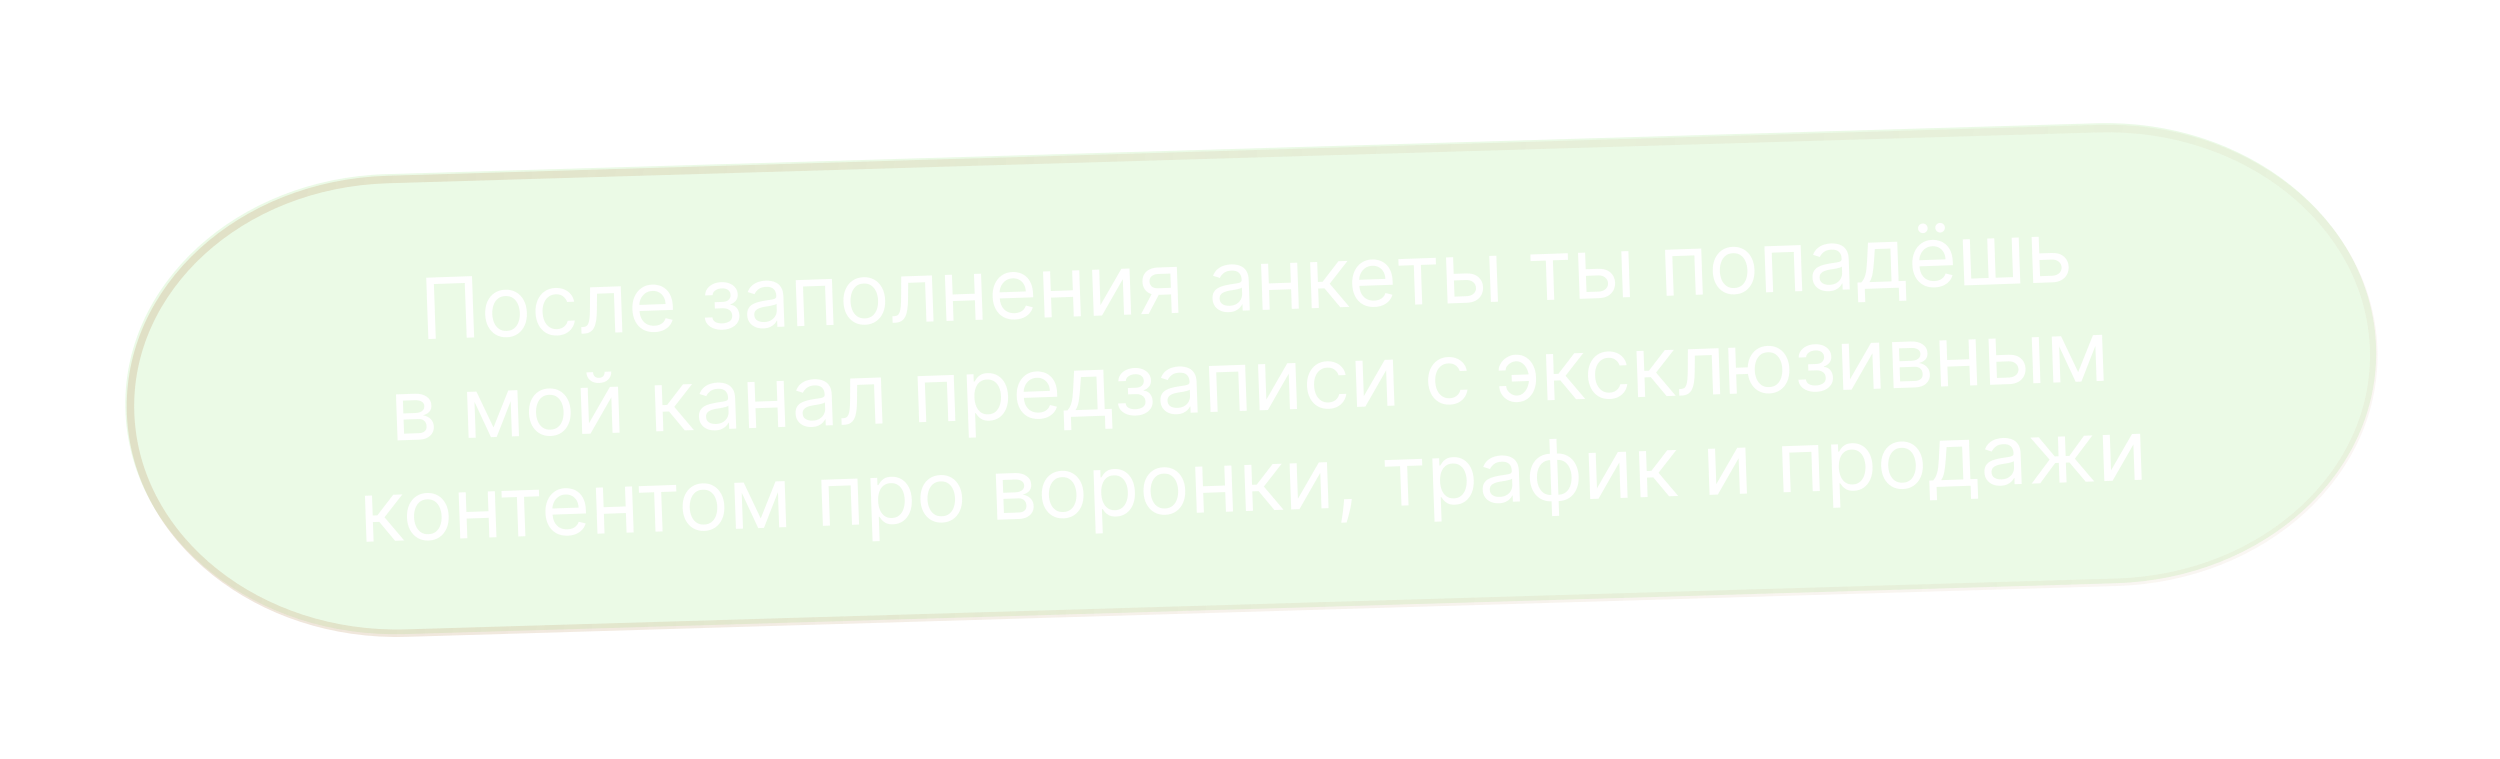
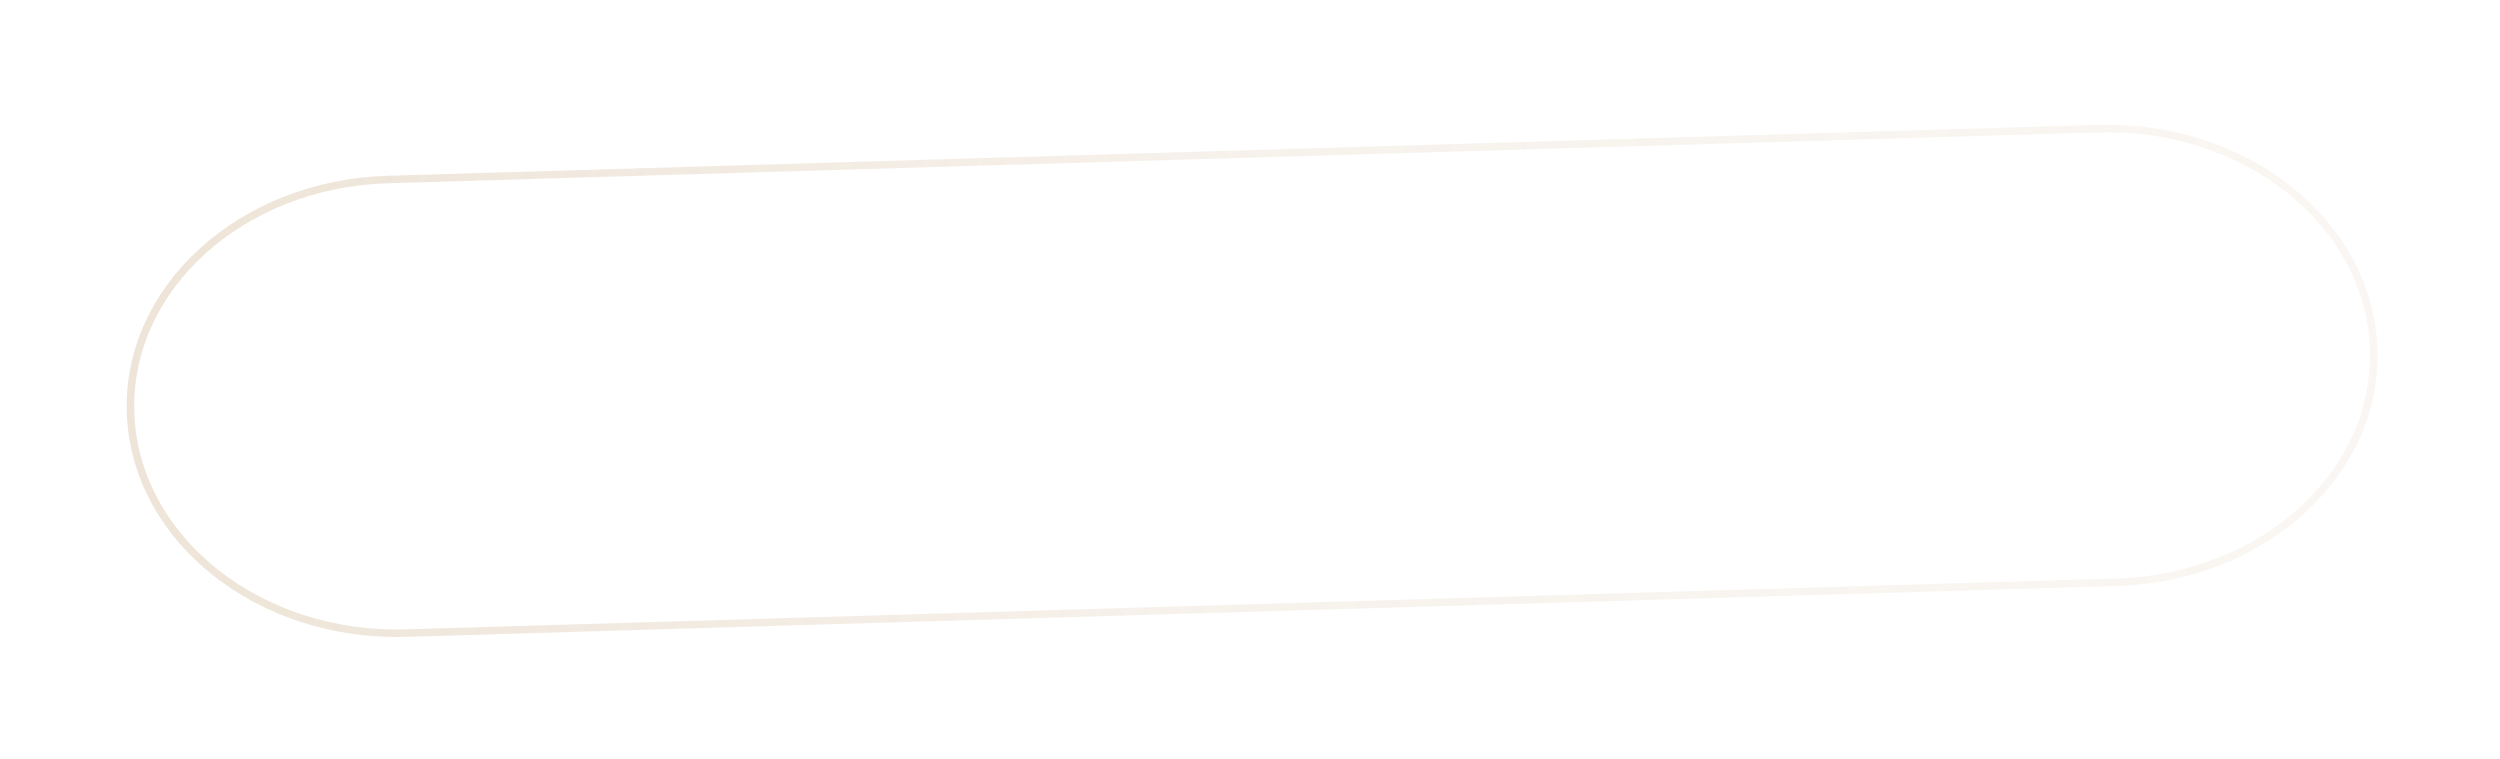
<svg xmlns="http://www.w3.org/2000/svg" width="474" height="144" viewBox="0 0 474 144" fill="none">
  <g filter="url(#filter0_d_787_710)">
-     <path d="M397.496 14.833L73.204 24.477C44.925 25.318 22.8 45.523 23.788 69.606C24.776 93.688 48.501 112.529 76.78 111.688L401.072 102.044C429.351 101.203 451.476 80.999 450.488 56.916C449.5 32.833 425.775 13.992 397.496 14.833Z" fill="#50D320" fill-opacity="0.11" />
    <path d="M397.784 15.854L73.493 25.498C45.606 26.328 23.789 46.252 24.763 70C25.737 93.748 49.133 112.328 77.019 111.498L401.31 101.854C429.197 101.025 451.014 81.101 450.04 57.353C449.066 33.605 425.67 15.025 397.784 15.854Z" stroke="url(#paint0_linear_787_710)" stroke-opacity="0.3" stroke-width="1.423" />
    <path d="M89.488 43.812L89.894 55.441L88.486 55.491L88.123 45.111L82.263 45.315L82.626 55.695L81.218 55.744L80.811 44.115L89.488 43.812ZM96.103 55.407C95.315 55.434 94.618 55.271 94.01 54.917C93.407 54.563 92.927 54.054 92.57 53.392C92.217 52.73 92.025 51.948 91.993 51.047C91.962 50.139 92.099 49.34 92.404 48.651C92.714 47.962 93.157 47.419 93.735 47.024C94.316 46.628 95 46.417 95.788 46.389C96.575 46.362 97.271 46.525 97.874 46.879C98.482 47.233 98.962 47.743 99.315 48.41C99.672 49.075 99.866 49.863 99.898 50.771C99.929 51.672 99.79 52.465 99.481 53.151C99.175 53.836 98.731 54.377 98.15 54.772C97.572 55.168 96.89 55.379 96.103 55.407ZM96.061 54.203C96.659 54.182 97.145 54.011 97.521 53.691C97.896 53.371 98.168 52.958 98.336 52.452C98.504 51.946 98.578 51.401 98.558 50.818C98.537 50.235 98.425 49.695 98.222 49.198C98.019 48.701 97.719 48.304 97.322 48.007C96.925 47.71 96.428 47.572 95.83 47.593C95.232 47.614 94.745 47.786 94.37 48.11C93.994 48.434 93.723 48.851 93.555 49.361C93.387 49.871 93.313 50.417 93.334 51.001C93.354 51.584 93.466 52.122 93.668 52.615C93.871 53.108 94.171 53.501 94.568 53.794C94.965 54.087 95.463 54.224 96.061 54.203ZM105.644 55.073C104.826 55.102 104.115 54.933 103.511 54.568C102.907 54.202 102.434 53.686 102.093 53.02C101.751 52.353 101.565 51.585 101.534 50.714C101.504 49.828 101.639 49.041 101.941 48.352C102.246 47.659 102.686 47.111 103.259 46.708C103.836 46.301 104.519 46.084 105.306 46.057C105.919 46.035 106.476 46.13 106.976 46.34C107.476 46.55 107.89 46.854 108.219 47.251C108.547 47.649 108.759 48.12 108.854 48.662L107.514 48.709C107.398 48.315 107.158 47.971 106.795 47.676C106.436 47.378 105.961 47.239 105.371 47.26C104.848 47.278 104.395 47.43 104.011 47.717C103.63 47.999 103.339 48.39 103.137 48.89C102.938 49.386 102.85 49.963 102.873 50.622C102.897 51.296 103.023 51.879 103.252 52.371C103.486 52.863 103.802 53.241 104.202 53.503C104.605 53.766 105.072 53.888 105.602 53.87C105.95 53.857 106.264 53.786 106.544 53.655C106.823 53.524 107.058 53.341 107.246 53.107C107.435 52.873 107.566 52.596 107.638 52.275L108.978 52.228C108.92 52.745 108.749 53.216 108.465 53.639C108.184 54.058 107.803 54.397 107.323 54.657C106.847 54.912 106.287 55.051 105.644 55.073ZM110.254 54.73L110.21 53.481L110.528 53.47C110.789 53.461 111.005 53.402 111.176 53.294C111.346 53.182 111.48 52.993 111.577 52.728C111.677 52.46 111.748 52.09 111.788 51.618C111.832 51.143 111.855 50.539 111.856 49.808L111.88 45.941L117.695 45.738L117.999 54.46L116.659 54.507L116.398 47.034L113.195 47.146L113.168 50.262C113.163 50.979 113.12 51.611 113.041 52.16C112.965 52.705 112.835 53.164 112.651 53.538C112.471 53.912 112.223 54.197 111.908 54.394C111.593 54.591 111.193 54.698 110.708 54.715L110.254 54.73ZM124.121 54.428C123.281 54.458 122.549 54.297 121.927 53.948C121.308 53.594 120.822 53.088 120.47 52.429C120.12 51.767 119.93 50.989 119.899 50.096C119.868 49.202 120.003 48.409 120.305 47.716C120.61 47.02 121.05 46.47 121.623 46.067C122.2 45.66 122.882 45.443 123.67 45.416C124.124 45.4 124.575 45.46 125.024 45.596C125.472 45.732 125.884 45.964 126.259 46.292C126.634 46.616 126.939 47.053 127.174 47.602C127.41 48.15 127.541 48.832 127.57 49.646L127.59 50.214L120.867 50.448L120.826 49.29L126.186 49.103C126.169 48.611 126.056 48.175 125.845 47.796C125.639 47.416 125.352 47.121 124.984 46.91C124.621 46.7 124.196 46.602 123.712 46.619C123.178 46.638 122.721 46.787 122.34 47.065C121.963 47.34 121.678 47.691 121.484 48.118C121.291 48.546 121.203 49 121.219 49.481L121.246 50.253C121.269 50.912 121.402 51.466 121.646 51.916C121.892 52.363 122.224 52.698 122.641 52.922C123.058 53.142 123.538 53.243 124.079 53.224C124.431 53.212 124.747 53.152 125.028 53.043C125.312 52.931 125.555 52.771 125.756 52.563C125.957 52.351 126.109 52.092 126.212 51.785L127.519 52.103C127.398 52.547 127.183 52.942 126.873 53.286C126.562 53.627 126.174 53.898 125.707 54.1C125.24 54.298 124.712 54.407 124.121 54.428ZM133.639 51.685L135.07 51.635C135.114 52.028 135.302 52.321 135.635 52.514C135.972 52.707 136.403 52.794 136.929 52.776C137.467 52.757 137.923 52.631 138.297 52.398C138.672 52.161 138.851 51.795 138.833 51.299C138.823 51.008 138.742 50.757 138.591 50.546C138.439 50.331 138.231 50.168 137.966 50.056C137.7 49.944 137.389 49.894 137.034 49.907L135.535 49.959L135.492 48.755L136.992 48.703C137.525 48.684 137.915 48.549 138.16 48.298C138.409 48.047 138.527 47.739 138.514 47.376C138.501 46.986 138.352 46.679 138.067 46.454C137.782 46.225 137.386 46.119 136.879 46.137C136.368 46.155 135.946 46.285 135.614 46.528C135.281 46.767 135.111 47.067 135.105 47.427L133.697 47.476C133.696 47.006 133.825 46.587 134.085 46.217C134.345 45.844 134.706 45.548 135.168 45.327C135.63 45.102 136.164 44.979 136.77 44.958C137.383 44.937 137.919 45.026 138.377 45.226C138.838 45.422 139.199 45.7 139.458 46.058C139.72 46.413 139.859 46.821 139.876 47.283C139.893 47.775 139.768 48.178 139.503 48.49C139.237 48.802 138.898 49.03 138.486 49.174L138.489 49.264C138.819 49.276 139.109 49.372 139.358 49.553C139.61 49.729 139.81 49.967 139.957 50.265C140.104 50.559 140.183 50.888 140.196 51.252C140.215 51.782 140.089 52.248 139.819 52.652C139.548 53.052 139.169 53.368 138.681 53.601C138.192 53.831 137.63 53.956 136.994 53.979C136.377 54 135.821 53.919 135.325 53.736C134.83 53.548 134.432 53.28 134.132 52.93C133.835 52.577 133.671 52.162 133.639 51.685ZM144.737 53.731C144.184 53.75 143.679 53.664 143.221 53.471C142.764 53.275 142.395 52.983 142.116 52.594C141.837 52.202 141.688 51.722 141.668 51.155C141.651 50.655 141.735 50.246 141.921 49.929C142.107 49.608 142.361 49.353 142.684 49.163C143.008 48.974 143.366 48.829 143.761 48.728C144.159 48.623 144.56 48.537 144.963 48.47C145.49 48.383 145.918 48.317 146.246 48.272C146.578 48.222 146.818 48.151 146.967 48.059C147.119 47.966 147.191 47.812 147.184 47.596L147.182 47.551C147.162 46.991 146.994 46.561 146.676 46.261C146.363 45.961 145.897 45.822 145.28 45.843C144.641 45.866 144.144 46.023 143.79 46.316C143.437 46.609 143.192 46.917 143.055 47.24L141.767 46.83C141.976 46.292 142.264 45.869 142.633 45.561C143.004 45.248 143.414 45.026 143.86 44.892C144.31 44.755 144.755 44.679 145.194 44.664C145.474 44.654 145.797 44.677 146.163 44.733C146.532 44.784 146.891 44.906 147.239 45.099C147.59 45.291 147.887 45.59 148.128 45.994C148.37 46.399 148.503 46.948 148.527 47.64L148.728 53.387L147.387 53.434L147.346 52.253L147.278 52.255C147.194 52.447 147.049 52.655 146.845 52.878C146.641 53.102 146.365 53.295 146.018 53.459C145.671 53.623 145.244 53.713 144.737 53.731ZM144.899 52.52C145.429 52.502 145.873 52.382 146.229 52.161C146.589 51.94 146.856 51.661 147.03 51.326C147.207 50.99 147.29 50.64 147.277 50.276L147.234 49.05C147.18 49.12 147.057 49.187 146.866 49.251C146.679 49.31 146.461 49.365 146.212 49.415C145.968 49.462 145.728 49.504 145.495 49.543C145.265 49.577 145.078 49.607 144.935 49.631C144.588 49.688 144.265 49.773 143.966 49.886C143.67 49.995 143.433 50.153 143.255 50.36C143.08 50.563 142.999 50.835 143.011 51.176C143.027 51.642 143.211 51.988 143.564 52.214C143.921 52.437 144.366 52.539 144.899 52.52ZM151.173 53.301L150.869 44.58L157.728 44.34L158.033 53.062L156.693 53.109L156.432 45.636L152.253 45.782L152.514 53.255L151.173 53.301ZM164.03 53.035C163.243 53.062 162.545 52.899 161.938 52.545C161.334 52.191 160.854 51.682 160.497 51.02C160.144 50.358 159.952 49.576 159.921 48.675C159.889 47.767 160.026 46.968 160.332 46.279C160.641 45.59 161.085 45.047 161.662 44.652C162.243 44.256 162.928 44.045 163.715 44.017C164.502 43.99 165.198 44.153 165.802 44.507C166.409 44.861 166.889 45.371 167.242 46.037C167.599 46.703 167.793 47.491 167.825 48.399C167.857 49.3 167.717 50.093 167.408 50.779C167.102 51.464 166.658 52.005 166.077 52.4C165.5 52.795 164.817 53.007 164.03 53.035ZM163.988 51.831C164.586 51.81 165.073 51.639 165.448 51.319C165.824 50.999 166.095 50.586 166.263 50.08C166.431 49.574 166.505 49.029 166.485 48.446C166.465 47.863 166.353 47.323 166.15 46.826C165.947 46.329 165.647 45.932 165.25 45.635C164.853 45.338 164.355 45.2 163.757 45.221C163.159 45.242 162.672 45.414 162.297 45.738C161.922 46.062 161.65 46.479 161.482 46.989C161.314 47.499 161.241 48.045 161.261 48.628C161.281 49.211 161.393 49.749 161.596 50.243C161.799 50.736 162.099 51.129 162.495 51.422C162.892 51.715 163.39 51.852 163.988 51.831ZM169.249 52.67L169.205 51.421L169.523 51.41C169.785 51.401 170.001 51.342 170.171 51.234C170.342 51.122 170.475 50.933 170.572 50.668C170.673 50.4 170.743 50.029 170.783 49.558C170.828 49.083 170.85 48.479 170.851 47.748L170.875 43.881L176.69 43.678L176.994 52.4L175.654 52.447L175.393 44.974L172.191 45.086L172.163 48.202C172.158 48.919 172.116 49.551 172.036 50.1C171.96 50.645 171.83 51.104 171.646 51.478C171.466 51.852 171.218 52.137 170.903 52.334C170.588 52.531 170.188 52.638 169.703 52.654L169.249 52.67ZM185.117 47.136L185.16 48.385L180.345 48.553L180.302 47.304L185.117 47.136ZM180.489 43.545L180.793 52.267L179.453 52.314L179.149 43.592L180.489 43.545ZM186.008 43.352L186.313 52.074L184.972 52.121L184.668 43.399L186.008 43.352ZM192.423 52.043C191.583 52.072 190.851 51.912 190.229 51.562C189.61 51.209 189.124 50.703 188.772 50.044C188.423 49.382 188.232 48.604 188.201 47.71C188.17 46.817 188.305 46.024 188.607 45.331C188.912 44.634 189.352 44.085 189.925 43.682C190.502 43.275 191.185 43.058 191.972 43.031C192.426 43.015 192.877 43.075 193.326 43.211C193.774 43.347 194.186 43.578 194.561 43.907C194.936 44.231 195.241 44.667 195.477 45.216C195.712 45.765 195.844 46.447 195.872 47.261L195.892 47.828L189.169 48.063L189.128 46.905L194.489 46.718C194.471 46.225 194.358 45.79 194.147 45.41C193.941 45.031 193.654 44.736 193.286 44.525C192.923 44.314 192.499 44.217 192.014 44.234C191.48 44.253 191.023 44.401 190.642 44.68C190.265 44.955 189.98 45.306 189.787 45.733C189.593 46.161 189.505 46.615 189.521 47.096L189.548 47.868C189.571 48.527 189.705 49.081 189.948 49.531C190.194 49.977 190.526 50.313 190.944 50.537C191.361 50.757 191.84 50.858 192.381 50.839C192.733 50.827 193.049 50.767 193.33 50.658C193.614 50.546 193.857 50.386 194.058 50.178C194.259 49.966 194.411 49.707 194.514 49.4L195.821 49.718C195.7 50.162 195.485 50.556 195.175 50.901C194.864 51.241 194.476 51.513 194.009 51.715C193.542 51.913 193.014 52.022 192.423 52.043ZM203.73 46.486L203.774 47.735L198.959 47.903L198.915 46.654L203.73 46.486ZM199.102 42.895L199.407 51.617L198.067 51.664L197.762 42.942L199.102 42.895ZM204.622 42.702L204.926 51.424L203.586 51.471L203.282 42.749L204.622 42.702ZM208.645 49.316L212.611 42.423L214.156 42.37L214.46 51.092L213.12 51.138L212.885 44.392L208.941 51.284L207.374 51.339L207.069 42.617L208.409 42.57L208.645 49.316ZM222.161 50.822L221.9 43.327L219.583 43.408C219.061 43.426 218.654 43.562 218.363 43.814C218.073 44.067 217.935 44.406 217.95 44.83C217.964 45.246 218.11 45.569 218.387 45.798C218.668 46.027 219.045 46.133 219.518 46.117L222.335 46.018L222.378 47.267L219.562 47.366C218.971 47.386 218.459 47.3 218.024 47.107C217.589 46.913 217.249 46.628 217.004 46.25C216.76 45.868 216.628 45.41 216.61 44.876C216.591 44.339 216.696 43.873 216.925 43.478C217.153 43.084 217.489 42.774 217.933 42.55C218.38 42.326 218.916 42.203 219.54 42.181L223.129 42.056L223.433 50.778L222.161 50.822ZM216.347 51.026L218.671 46.601L220.125 46.55L217.8 50.975L216.347 51.026ZM232.965 50.65C232.412 50.669 231.907 50.583 231.449 50.39C230.991 50.194 230.623 49.902 230.344 49.513C230.065 49.121 229.915 48.642 229.896 48.074C229.878 47.574 229.962 47.166 230.148 46.848C230.334 46.527 230.589 46.272 230.912 46.082C231.235 45.893 231.594 45.748 231.988 45.647C232.386 45.542 232.787 45.456 233.19 45.389C233.718 45.302 234.146 45.236 234.474 45.191C234.806 45.141 235.046 45.07 235.194 44.978C235.346 44.885 235.419 44.731 235.411 44.515L235.409 44.47C235.39 43.91 235.221 43.48 234.904 43.18C234.59 42.88 234.125 42.741 233.508 42.763C232.868 42.785 232.371 42.943 232.018 43.235C231.664 43.528 231.419 43.836 231.282 44.159L229.995 43.749C230.203 43.212 230.492 42.788 230.86 42.48C231.232 42.167 231.641 41.945 232.087 41.812C232.537 41.675 232.982 41.598 233.421 41.583C233.701 41.573 234.024 41.596 234.39 41.651C234.759 41.703 235.118 41.825 235.466 42.018C235.818 42.21 236.114 42.509 236.356 42.913C236.597 43.318 236.73 43.867 236.754 44.559L236.955 50.306L235.615 50.353L235.574 49.172L235.506 49.174C235.421 49.367 235.277 49.574 235.072 49.797C234.868 50.021 234.592 50.214 234.246 50.378C233.899 50.541 233.472 50.632 232.965 50.65ZM233.127 49.439C233.657 49.42 234.1 49.301 234.456 49.08C234.816 48.859 235.083 48.58 235.257 48.245C235.435 47.909 235.517 47.559 235.505 47.196L235.462 45.969C235.407 46.039 235.285 46.106 235.094 46.169C234.906 46.229 234.688 46.284 234.44 46.334C234.195 46.381 233.956 46.423 233.722 46.462C233.492 46.496 233.306 46.526 233.163 46.55C232.816 46.607 232.493 46.692 232.194 46.805C231.898 46.914 231.661 47.072 231.482 47.279C231.308 47.482 231.226 47.754 231.238 48.095C231.254 48.561 231.439 48.907 231.792 49.133C232.148 49.356 232.593 49.458 233.127 49.439ZM245.065 45.042L245.108 46.292L240.293 46.46L240.249 45.211L245.065 45.042ZM240.436 41.452L240.741 50.174L239.401 50.221L239.096 41.499L240.436 41.452ZM245.956 41.259L246.26 49.981L244.92 50.028L244.616 41.306L245.956 41.259ZM248.708 49.895L248.403 41.174L249.743 41.127L249.876 44.92L250.762 44.889L253.764 40.986L255.49 40.926L252.116 45.251L255.84 49.647L254.114 49.707L251.123 46.127L249.919 46.169L250.048 49.849L248.708 49.895ZM260.6 49.662C259.76 49.691 259.029 49.531 258.406 49.182C257.787 48.828 257.302 48.322 256.949 47.663C256.6 47.001 256.41 46.223 256.378 45.33C256.347 44.436 256.482 43.643 256.784 42.95C257.09 42.254 257.529 41.704 258.102 41.301C258.68 40.894 259.362 40.677 260.149 40.65C260.603 40.634 261.055 40.694 261.503 40.83C261.951 40.966 262.363 41.198 262.738 41.526C263.113 41.85 263.419 42.287 263.654 42.836C263.889 43.385 264.021 44.066 264.049 44.88L264.069 45.448L257.346 45.682L257.305 44.524L262.666 44.337C262.649 43.845 262.535 43.409 262.324 43.03C262.118 42.65 261.831 42.355 261.464 42.145C261.1 41.934 260.676 41.837 260.191 41.853C259.657 41.872 259.2 42.021 258.82 42.299C258.443 42.574 258.157 42.925 257.964 43.353C257.77 43.78 257.682 44.234 257.699 44.715L257.726 45.487C257.749 46.146 257.882 46.7 258.125 47.15C258.372 47.597 258.704 47.932 259.121 48.156C259.538 48.377 260.017 48.477 260.558 48.458C260.91 48.446 261.227 48.386 261.507 48.277C261.791 48.165 262.034 48.005 262.235 47.797C262.436 47.585 262.588 47.326 262.691 47.019L263.999 47.338C263.878 47.782 263.662 48.176 263.352 48.52C263.042 48.861 262.653 49.132 262.186 49.334C261.72 49.532 261.191 49.642 260.6 49.662ZM265.171 41.839L265.127 40.59L272.214 40.342L272.258 41.591L269.396 41.691L269.657 49.164L268.317 49.211L268.056 41.738L265.171 41.839ZM275.437 43.391L277.936 43.303C278.958 43.268 279.749 43.5 280.308 43.999C280.868 44.499 281.161 45.146 281.189 45.941C281.207 46.464 281.103 46.943 280.875 47.379C280.648 47.812 280.304 48.163 279.843 48.433C279.383 48.699 278.812 48.844 278.13 48.868L274.473 48.996L274.169 40.274L275.509 40.227L275.77 47.7L278.087 47.619C278.617 47.6 279.047 47.445 279.378 47.153C279.709 46.861 279.867 46.495 279.851 46.056C279.835 45.594 279.652 45.224 279.301 44.944C278.95 44.664 278.509 44.534 277.979 44.553L275.481 44.64L275.437 43.391ZM282.673 48.709L282.368 39.987L283.708 39.941L284.013 48.663L282.673 48.709ZM290.203 40.965L290.159 39.715L297.246 39.468L297.289 40.717L294.427 40.817L294.688 48.29L293.348 48.337L293.087 40.864L290.203 40.965ZM300.469 42.516L302.967 42.429C303.99 42.394 304.78 42.626 305.34 43.125C305.899 43.625 306.193 44.272 306.221 45.067C306.239 45.59 306.134 46.069 305.907 46.505C305.68 46.938 305.336 47.289 304.875 47.559C304.414 47.825 303.843 47.97 303.162 47.994L299.505 48.122L299.2 39.4L300.54 39.353L300.801 46.826L303.118 46.745C303.648 46.726 304.079 46.571 304.41 46.279C304.74 45.987 304.898 45.621 304.883 45.182C304.867 44.72 304.683 44.35 304.332 44.07C303.982 43.79 303.541 43.66 303.011 43.678L300.513 43.766L300.469 42.516ZM307.704 47.835L307.4 39.113L308.74 39.066L309.045 47.788L307.704 47.835ZM315.995 47.546L315.69 38.824L322.55 38.584L322.854 47.306L321.514 47.353L321.253 39.88L317.074 40.026L317.335 47.499L315.995 47.546ZM328.851 47.279C328.064 47.306 327.367 47.143 326.759 46.789C326.156 46.435 325.675 45.927 325.319 45.264C324.966 44.602 324.774 43.821 324.742 42.919C324.71 42.011 324.847 41.212 325.153 40.523C325.463 39.834 325.906 39.291 326.484 38.896C327.065 38.501 327.749 38.289 328.536 38.261C329.324 38.234 330.019 38.397 330.623 38.752C331.23 39.105 331.711 39.616 332.064 40.282C332.42 40.948 332.615 41.735 332.646 42.644C332.678 43.544 332.539 44.338 332.229 45.023C331.923 45.709 331.48 46.249 330.899 46.644C330.321 47.04 329.639 47.251 328.851 47.279ZM328.809 46.075C329.407 46.054 329.894 45.884 330.27 45.563C330.645 45.243 330.917 44.83 331.085 44.324C331.253 43.818 331.327 43.273 331.306 42.69C331.286 42.107 331.174 41.567 330.971 41.07C330.768 40.573 330.468 40.176 330.071 39.879C329.674 39.583 329.177 39.444 328.579 39.465C327.98 39.486 327.494 39.659 327.118 39.983C326.743 40.306 326.472 40.723 326.304 41.233C326.136 41.743 326.062 42.29 326.082 42.873C326.103 43.456 326.214 43.994 326.417 44.487C326.62 44.98 326.92 45.373 327.317 45.667C327.714 45.96 328.211 46.096 328.809 46.075ZM334.843 46.888L334.538 38.166L341.398 37.926L341.702 46.648L340.362 46.695L340.101 39.222L335.922 39.368L336.183 46.841L334.843 46.888ZM346.723 46.677C346.171 46.697 345.665 46.61 345.208 46.418C344.75 46.221 344.381 45.929 344.103 45.541C343.824 45.149 343.674 44.669 343.654 44.101C343.637 43.601 343.721 43.193 343.907 42.876C344.093 42.555 344.348 42.299 344.671 42.11C344.994 41.92 345.353 41.775 345.747 41.674C346.145 41.569 346.546 41.483 346.949 41.416C347.477 41.33 347.904 41.264 348.233 41.218C348.564 41.169 348.805 41.098 348.953 41.005C349.105 40.913 349.177 40.759 349.17 40.543L349.168 40.497C349.149 39.937 348.98 39.507 348.663 39.207C348.349 38.908 347.884 38.769 347.267 38.79C346.627 38.812 346.13 38.97 345.777 39.263C345.423 39.556 345.178 39.864 345.041 40.187L343.753 39.777C343.962 39.239 344.251 38.816 344.619 38.507C344.991 38.195 345.4 37.972 345.846 37.839C346.296 37.702 346.741 37.626 347.18 37.611C347.46 37.601 347.783 37.623 348.149 37.679C348.518 37.73 348.877 37.852 349.225 38.045C349.576 38.237 349.873 38.536 350.115 38.941C350.356 39.345 350.489 39.894 350.513 40.587L350.714 46.333L349.374 46.38L349.332 45.199L349.264 45.202C349.18 45.394 349.036 45.602 348.831 45.825C348.627 46.048 348.351 46.242 348.004 46.405C347.658 46.569 347.231 46.66 346.723 46.677ZM346.886 45.467C347.416 45.448 347.859 45.328 348.215 45.107C348.575 44.886 348.842 44.608 349.016 44.272C349.194 43.936 349.276 43.586 349.263 43.223L349.221 41.996C349.166 42.067 349.043 42.133 348.852 42.197C348.665 42.257 348.447 42.312 348.199 42.362C347.954 42.408 347.715 42.451 347.481 42.489C347.251 42.524 347.064 42.553 346.921 42.577C346.575 42.635 346.252 42.72 345.952 42.833C345.657 42.941 345.42 43.099 345.241 43.307C345.066 43.51 344.985 43.782 344.997 44.123C345.013 44.588 345.198 44.934 345.55 45.161C345.907 45.383 346.352 45.485 346.886 45.467ZM352.316 48.779L352.185 45.031L352.912 45.006C353.083 44.814 353.229 44.608 353.351 44.388C353.472 44.168 353.575 43.908 353.659 43.61C353.747 43.307 353.817 42.941 353.871 42.511C353.924 42.077 353.966 41.554 353.998 40.943L354.173 37.48L359.715 37.286L359.976 44.759L361.316 44.712L361.447 48.46L360.106 48.507L360.019 46.008L353.569 46.234L353.656 48.732L352.316 48.779ZM354.434 44.953L358.635 44.806L358.418 38.583L355.465 38.686L355.315 40.897C355.252 41.812 355.163 42.613 355.047 43.3C354.93 43.986 354.726 44.537 354.434 44.953ZM366.801 45.953C365.961 45.983 365.229 45.823 364.607 45.473C363.988 45.119 363.502 44.613 363.15 43.955C362.801 43.292 362.61 42.514 362.579 41.621C362.548 40.728 362.683 39.934 362.985 39.242C363.291 38.545 363.73 37.995 364.303 37.592C364.88 37.186 365.563 36.969 366.35 36.941C366.804 36.925 367.256 36.985 367.704 37.121C368.152 37.257 368.564 37.489 368.939 37.817C369.314 38.141 369.619 38.578 369.855 39.127C370.09 39.676 370.222 40.357 370.25 41.171L370.27 41.739L363.547 41.974L363.506 40.815L368.867 40.628C368.849 40.136 368.736 39.7 368.525 39.321C368.319 38.942 368.032 38.647 367.664 38.436C367.301 38.225 366.877 38.128 366.392 38.145C365.858 38.163 365.401 38.312 365.02 38.591C364.643 38.865 364.358 39.217 364.165 39.644C363.971 40.071 363.883 40.526 363.9 41.006L363.927 41.779C363.95 42.437 364.083 42.992 364.326 43.442C364.573 43.888 364.904 44.223 365.322 44.447C365.739 44.668 366.218 44.769 366.759 44.75C367.111 44.737 367.428 44.677 367.708 44.569C367.992 44.456 368.235 44.296 368.436 44.089C368.637 43.877 368.789 43.618 368.892 43.311L370.199 43.629C370.079 44.073 369.863 44.467 369.553 44.811C369.243 45.152 368.854 45.423 368.387 45.625C367.92 45.824 367.392 45.933 366.801 45.953ZM364.6 35.66C364.361 35.669 364.146 35.585 363.954 35.41C363.766 35.231 363.668 35.022 363.66 34.784C363.65 34.522 363.734 34.303 363.909 34.127C364.089 33.946 364.298 33.852 364.536 33.843C364.798 33.834 365.016 33.914 365.193 34.082C365.373 34.246 365.467 34.459 365.477 34.72C365.485 34.959 365.405 35.174 365.238 35.365C365.074 35.553 364.861 35.651 364.6 35.66ZM367.871 35.546C367.632 35.555 367.417 35.471 367.225 35.296C367.037 35.117 366.939 34.908 366.93 34.669C366.921 34.408 367.004 34.189 367.18 34.013C367.36 33.832 367.569 33.737 367.807 33.729C368.068 33.72 368.287 33.8 368.464 33.968C368.644 34.132 368.738 34.345 368.747 34.606C368.756 34.844 368.676 35.059 368.508 35.251C368.344 35.439 368.132 35.537 367.871 35.546ZM372.14 36.853L373.48 36.806L373.741 44.279L377.035 44.163L376.774 36.691L378.114 36.644L378.375 44.117L381.668 44.002L381.407 36.529L382.747 36.482L383.052 45.204L372.445 45.575L372.14 36.853ZM386.463 39.513L388.962 39.426C389.984 39.391 390.775 39.623 391.334 40.122C391.894 40.622 392.187 41.269 392.215 42.064C392.233 42.587 392.129 43.066 391.901 43.502C391.674 43.935 391.33 44.286 390.869 44.556C390.409 44.822 389.838 44.967 389.156 44.991L385.499 45.119L385.195 36.397L386.535 36.35L386.796 43.823L389.113 43.742C389.643 43.723 390.073 43.568 390.404 43.276C390.735 42.984 390.893 42.618 390.877 42.179C390.861 41.717 390.678 41.347 390.327 41.067C389.976 40.787 389.536 40.657 389.006 40.675L386.507 40.763L386.463 39.513ZM75.383 74.96L75.079 66.238L78.645 66.113C79.583 66.081 80.337 66.266 80.904 66.671C81.472 67.076 81.767 67.626 81.792 68.323C81.81 68.853 81.668 69.269 81.364 69.572C81.059 69.87 80.663 70.079 80.174 70.199C80.498 70.233 80.814 70.335 81.123 70.507C81.436 70.678 81.699 70.919 81.91 71.23C82.122 71.537 82.236 71.919 82.252 72.377C82.267 72.824 82.168 73.228 81.953 73.588C81.738 73.948 81.422 74.237 81.005 74.456C80.589 74.676 80.085 74.796 79.494 74.816L75.383 74.96ZM76.612 73.689L79.451 73.59C79.913 73.573 80.271 73.451 80.525 73.222C80.778 72.994 80.898 72.69 80.885 72.312C80.869 71.861 80.726 71.512 80.456 71.263C80.186 71.011 79.82 70.893 79.358 70.909L76.519 71.009L76.612 73.689ZM76.478 69.85L78.772 69.77C79.132 69.757 79.439 69.698 79.693 69.59C79.947 69.479 80.138 69.328 80.268 69.138C80.402 68.944 80.464 68.718 80.455 68.461C80.442 68.093 80.279 67.811 79.965 67.614C79.651 67.412 79.225 67.321 78.687 67.34L76.393 67.42L76.478 69.85ZM93.566 72.505L96.368 65.494L97.64 65.45L94.174 74.303L93.084 74.342L89.077 65.749L90.326 65.705L93.566 72.505ZM89.895 65.72L90.199 74.442L88.859 74.489L88.555 65.767L89.895 65.72ZM97.059 74.203L96.754 65.481L98.094 65.434L98.399 74.156L97.059 74.203ZM104.402 74.128C103.614 74.156 102.917 73.993 102.309 73.638C101.706 73.284 101.226 72.776 100.869 72.114C100.516 71.452 100.324 70.67 100.292 69.769C100.261 68.861 100.398 68.062 100.703 67.373C101.013 66.683 101.456 66.141 102.034 65.746C102.615 65.35 103.299 65.139 104.087 65.111C104.874 65.084 105.57 65.247 106.173 65.601C106.781 65.955 107.261 66.465 107.614 67.131C107.971 67.797 108.165 68.585 108.197 69.493C108.228 70.394 108.089 71.187 107.78 71.873C107.474 72.558 107.03 73.098 106.449 73.494C105.872 73.889 105.189 74.101 104.402 74.128ZM104.36 72.924C104.958 72.904 105.445 72.733 105.82 72.413C106.195 72.093 106.467 71.68 106.635 71.174C106.803 70.667 106.877 70.123 106.857 69.54C106.836 68.957 106.725 68.417 106.522 67.92C106.318 67.423 106.018 67.026 105.621 66.729C105.224 66.432 104.727 66.294 104.129 66.315C103.531 66.336 103.044 66.508 102.669 66.832C102.293 67.156 102.022 67.573 101.854 68.083C101.686 68.593 101.612 69.139 101.633 69.722C101.653 70.305 101.765 70.843 101.968 71.337C102.17 71.83 102.47 72.223 102.867 72.516C103.264 72.809 103.762 72.945 104.36 72.924ZM111.664 71.714L115.631 64.822L117.175 64.768L117.48 73.49L116.14 73.537L115.904 66.791L111.96 73.682L110.393 73.737L110.089 65.015L111.429 64.968L111.664 71.714ZM114.643 61.945L115.892 61.902C115.914 62.515 115.719 63.024 115.309 63.429C114.899 63.833 114.33 64.048 113.603 64.074C112.888 64.099 112.311 63.924 111.874 63.549C111.44 63.173 111.212 62.679 111.191 62.066L112.44 62.022C112.45 62.318 112.541 62.574 112.711 62.792C112.886 63.009 113.172 63.111 113.569 63.097C113.967 63.083 114.247 62.962 114.409 62.732C114.576 62.503 114.654 62.24 114.643 61.945ZM124.431 73.247L124.127 64.525L125.467 64.478L125.599 68.271L126.485 68.24L129.487 64.338L131.213 64.278L127.84 68.602L131.563 72.998L129.837 73.058L126.847 69.478L125.643 69.52L125.772 73.2L124.431 73.247ZM135.594 73.062C135.041 73.081 134.536 72.995 134.078 72.802C133.62 72.606 133.252 72.314 132.973 71.925C132.694 71.533 132.544 71.053 132.525 70.486C132.507 69.986 132.591 69.577 132.777 69.26C132.963 68.939 133.218 68.684 133.541 68.494C133.864 68.305 134.223 68.16 134.617 68.059C135.015 67.954 135.416 67.868 135.819 67.801C136.347 67.714 136.775 67.648 137.103 67.602C137.435 67.553 137.675 67.482 137.823 67.39C137.975 67.297 138.048 67.143 138.04 66.927L138.039 66.882C138.019 66.322 137.85 65.891 137.533 65.592C137.219 65.292 136.754 65.153 136.137 65.174C135.497 65.197 135 65.354 134.647 65.647C134.293 65.94 134.048 66.248 133.912 66.571L132.624 66.161C132.832 65.623 133.121 65.2 133.489 64.892C133.861 64.579 134.27 64.356 134.717 64.223C135.167 64.086 135.611 64.01 136.05 63.995C136.33 63.985 136.653 64.008 137.019 64.063C137.389 64.115 137.747 64.237 138.095 64.43C138.447 64.622 138.743 64.92 138.985 65.325C139.226 65.73 139.359 66.278 139.383 66.971L139.584 72.718L138.244 72.765L138.203 71.584L138.135 71.586C138.05 71.778 137.906 71.986 137.702 72.209C137.497 72.433 137.222 72.626 136.875 72.79C136.528 72.953 136.101 73.044 135.594 73.062ZM135.756 71.851C136.286 71.832 136.729 71.713 137.085 71.492C137.445 71.271 137.712 70.992 137.886 70.656C138.064 70.32 138.146 69.971 138.134 69.607L138.091 68.381C138.037 68.451 137.914 68.518 137.723 68.581C137.535 68.641 137.317 68.696 137.069 68.746C136.824 68.793 136.585 68.835 136.351 68.874C136.121 68.908 135.935 68.938 135.792 68.962C135.445 69.019 135.122 69.104 134.823 69.217C134.527 69.326 134.29 69.484 134.112 69.691C133.937 69.894 133.855 70.166 133.867 70.507C133.883 70.972 134.068 71.319 134.421 71.545C134.777 71.767 135.222 71.87 135.756 71.851ZM147.694 67.454L147.737 68.704L142.922 68.872L142.878 67.622L147.694 67.454ZM143.066 63.864L143.37 72.586L142.03 72.632L141.725 63.91L143.066 63.864ZM148.585 63.671L148.89 72.393L147.549 72.44L147.245 63.718L148.585 63.671ZM153.911 72.422C153.358 72.442 152.853 72.355 152.395 72.162C151.937 71.966 151.569 71.674 151.29 71.286C151.011 70.894 150.861 70.414 150.842 69.846C150.824 69.346 150.908 68.938 151.094 68.62C151.28 68.299 151.535 68.044 151.858 67.855C152.181 67.665 152.54 67.52 152.934 67.419C153.332 67.314 153.733 67.228 154.136 67.161C154.664 67.074 155.092 67.008 155.42 66.963C155.752 66.913 155.992 66.842 156.14 66.75C156.292 66.657 156.365 66.503 156.357 66.288L156.356 66.242C156.336 65.682 156.167 65.252 155.85 64.952C155.536 64.652 155.071 64.513 154.454 64.535C153.814 64.557 153.317 64.715 152.964 65.007C152.61 65.3 152.365 65.608 152.229 65.931L150.941 65.522C151.149 64.984 151.438 64.561 151.806 64.252C152.178 63.94 152.587 63.717 153.033 63.584C153.484 63.447 153.928 63.371 154.367 63.355C154.647 63.346 154.97 63.368 155.336 63.424C155.706 63.475 156.064 63.597 156.412 63.79C156.764 63.982 157.06 64.281 157.302 64.686C157.543 65.09 157.676 65.639 157.7 66.332L157.901 72.078L156.561 72.125L156.52 70.944L156.452 70.946C156.367 71.139 156.223 71.347 156.019 71.57C155.814 71.793 155.538 71.986 155.192 72.15C154.845 72.314 154.418 72.404 153.911 72.422ZM154.073 71.211C154.603 71.193 155.046 71.073 155.402 70.852C155.762 70.631 156.029 70.353 156.203 70.017C156.381 69.681 156.463 69.331 156.451 68.968L156.408 67.741C156.353 67.811 156.231 67.878 156.04 67.942C155.852 68.001 155.634 68.056 155.386 68.107C155.141 68.153 154.902 68.196 154.668 68.234C154.438 68.269 154.252 68.298 154.109 68.322C153.762 68.379 153.439 68.465 153.14 68.577C152.844 68.686 152.607 68.844 152.428 69.051C152.254 69.255 152.172 69.526 152.184 69.867C152.2 70.333 152.385 70.679 152.738 70.905C153.094 71.128 153.539 71.23 154.073 71.211ZM159.575 72.02L159.531 70.77L159.849 70.759C160.11 70.75 160.326 70.692 160.497 70.583C160.667 70.471 160.801 70.283 160.898 70.018C160.998 69.749 161.069 69.379 161.109 68.907C161.153 68.432 161.176 67.829 161.177 67.097L161.201 63.23L167.015 63.027L167.32 71.749L165.98 71.796L165.719 64.323L162.516 64.435L162.489 67.552C162.483 68.268 162.441 68.901 162.362 69.449C162.286 69.994 162.156 70.453 161.972 70.827C161.792 71.201 161.544 71.487 161.229 71.683C160.914 71.88 160.514 71.987 160.029 72.004L159.575 72.02ZM174.276 71.506L173.971 62.784L180.831 62.545L181.135 71.267L179.795 71.314L179.534 63.841L175.355 63.987L175.616 71.46L174.276 71.506ZM183.697 74.452L183.278 62.459L184.573 62.414L184.621 63.8L184.78 63.794C184.873 63.639 185.003 63.441 185.169 63.201C185.339 62.956 185.585 62.735 185.908 62.538C186.234 62.337 186.681 62.227 187.249 62.207C187.984 62.181 188.637 62.342 189.21 62.69C189.783 63.038 190.239 63.543 190.577 64.206C190.914 64.869 191.099 65.658 191.131 66.574C191.163 67.498 191.034 68.304 190.744 68.993C190.453 69.677 190.036 70.215 189.492 70.605C188.949 70.992 188.314 71.198 187.587 71.223C187.026 71.243 186.575 71.166 186.231 70.992C185.888 70.815 185.621 70.61 185.431 70.378C185.241 70.142 185.094 69.946 184.99 69.79L184.876 69.794L185.037 74.405L183.697 74.452ZM184.748 66.774C184.771 67.433 184.888 68.011 185.098 68.507C185.309 69 185.605 69.382 185.986 69.653C186.366 69.921 186.825 70.045 187.363 70.026C187.923 70.006 188.386 69.842 188.75 69.534C189.118 69.222 189.388 68.811 189.56 68.3C189.735 67.787 189.812 67.219 189.79 66.598C189.769 65.985 189.655 65.436 189.449 64.95C189.246 64.461 188.95 64.079 188.561 63.804C188.176 63.526 187.7 63.397 187.132 63.416C186.587 63.435 186.134 63.59 185.773 63.879C185.411 64.164 185.144 64.556 184.972 65.055C184.8 65.55 184.725 66.123 184.748 66.774ZM196.99 70.895C196.15 70.924 195.418 70.764 194.796 70.415C194.177 70.061 193.691 69.555 193.339 68.896C192.99 68.234 192.799 67.456 192.768 66.562C192.737 65.669 192.872 64.876 193.174 64.183C193.479 63.486 193.919 62.937 194.492 62.534C195.069 62.127 195.752 61.91 196.539 61.883C196.993 61.867 197.444 61.927 197.893 62.063C198.341 62.199 198.753 62.431 199.128 62.759C199.503 63.083 199.808 63.52 200.044 64.068C200.279 64.617 200.411 65.299 200.439 66.113L200.459 66.68L193.736 66.915L193.695 65.757L199.056 65.57C199.038 65.078 198.925 64.642 198.714 64.263C198.508 63.883 198.221 63.588 197.853 63.377C197.49 63.166 197.066 63.069 196.581 63.086C196.047 63.105 195.59 63.254 195.209 63.532C194.832 63.807 194.547 64.158 194.354 64.585C194.16 65.013 194.072 65.467 194.088 65.948L194.115 66.72C194.138 67.379 194.271 67.933 194.515 68.383C194.761 68.829 195.093 69.165 195.511 69.389C195.928 69.609 196.407 69.71 196.948 69.691C197.3 69.679 197.616 69.619 197.897 69.51C198.181 69.398 198.424 69.238 198.625 69.03C198.826 68.818 198.978 68.559 199.081 68.252L200.388 68.57C200.267 69.014 200.052 69.409 199.742 69.753C199.431 70.093 199.043 70.365 198.576 70.567C198.109 70.765 197.581 70.874 196.99 70.895ZM201.79 73.047L201.659 69.299L202.386 69.274C202.557 69.082 202.703 68.876 202.825 68.656C202.946 68.436 203.049 68.176 203.133 67.878C203.221 67.575 203.291 67.209 203.345 66.779C203.398 66.345 203.44 65.822 203.472 65.211L203.647 61.748L209.189 61.554L209.45 69.027L210.79 68.981L210.921 72.728L209.58 72.775L209.493 70.276L203.043 70.502L203.13 73L201.79 73.047ZM203.907 69.221L208.109 69.074L207.892 62.851L204.939 62.954L204.789 65.165C204.726 66.08 204.637 66.881 204.521 67.568C204.404 68.254 204.2 68.805 203.907 69.221ZM211.989 67.961L213.42 67.911C213.464 68.303 213.653 68.596 213.985 68.789C214.322 68.982 214.753 69.07 215.279 69.051C215.817 69.032 216.273 68.906 216.648 68.674C217.022 68.437 217.201 68.071 217.183 67.575C217.173 67.283 217.092 67.032 216.941 66.821C216.79 66.607 216.581 66.444 216.316 66.331C216.05 66.219 215.74 66.17 215.384 66.182L213.885 66.234L213.843 65.031L215.342 64.978C215.875 64.96 216.265 64.825 216.51 64.574C216.759 64.322 216.877 64.015 216.864 63.652C216.851 63.262 216.702 62.954 216.417 62.729C216.133 62.5 215.737 62.395 215.229 62.412C214.718 62.43 214.296 62.561 213.964 62.803C213.631 63.042 213.461 63.342 213.455 63.702L212.047 63.752C212.046 63.282 212.175 62.862 212.435 62.493C212.695 62.12 213.056 61.823 213.518 61.602C213.98 61.378 214.514 61.255 215.12 61.234C215.733 61.212 216.269 61.302 216.727 61.502C217.189 61.698 217.549 61.975 217.808 62.334C218.07 62.688 218.21 63.097 218.226 63.559C218.243 64.051 218.119 64.453 217.853 64.766C217.587 65.078 217.248 65.306 216.836 65.449L216.839 65.54C217.17 65.551 217.459 65.647 217.708 65.828C217.961 66.005 218.16 66.242 218.307 66.54C218.454 66.835 218.534 67.164 218.546 67.527C218.565 68.057 218.439 68.524 218.169 68.927C217.898 69.327 217.519 69.644 217.031 69.877C216.542 70.106 215.98 70.232 215.344 70.254C214.727 70.276 214.171 70.195 213.675 70.011C213.18 69.824 212.782 69.555 212.482 69.206C212.185 68.852 212.021 68.437 211.989 67.961ZM223.087 70.007C222.535 70.026 222.029 69.939 221.572 69.747C221.114 69.55 220.745 69.258 220.466 68.87C220.187 68.478 220.038 67.998 220.018 67.43C220.001 66.93 220.085 66.522 220.271 66.205C220.457 65.884 220.711 65.628 221.035 65.439C221.358 65.249 221.716 65.104 222.111 65.003C222.509 64.898 222.91 64.812 223.313 64.745C223.84 64.659 224.268 64.593 224.596 64.547C224.928 64.498 225.168 64.427 225.317 64.334C225.469 64.242 225.541 64.088 225.534 63.872L225.532 63.827C225.513 63.266 225.344 62.836 225.027 62.536C224.713 62.237 224.248 62.097 223.63 62.119C222.991 62.141 222.494 62.299 222.14 62.592C221.787 62.885 221.542 63.193 221.405 63.516L220.117 63.106C220.326 62.568 220.614 62.145 220.983 61.836C221.355 61.524 221.764 61.301 222.21 61.168C222.66 61.031 223.105 60.955 223.544 60.94C223.824 60.93 224.147 60.953 224.513 61.008C224.882 61.06 225.241 61.182 225.589 61.374C225.94 61.566 226.237 61.865 226.478 62.27C226.72 62.674 226.853 63.223 226.877 63.916L227.078 69.662L225.738 69.709L225.696 68.528L225.628 68.531C225.544 68.723 225.4 68.931 225.195 69.154C224.991 69.377 224.715 69.571 224.368 69.734C224.022 69.898 223.594 69.989 223.087 70.007ZM223.25 68.796C223.78 68.777 224.223 68.657 224.579 68.436C224.939 68.215 225.206 67.937 225.38 67.601C225.557 67.265 225.64 66.915 225.627 66.552L225.584 65.326C225.53 65.396 225.407 65.463 225.216 65.526C225.029 65.586 224.811 65.641 224.563 65.691C224.318 65.737 224.079 65.78 223.845 65.818C223.615 65.853 223.428 65.882 223.285 65.906C222.938 65.964 222.615 66.049 222.316 66.162C222.021 66.271 221.784 66.429 221.605 66.636C221.43 66.839 221.349 67.111 221.361 67.451C221.377 67.917 221.561 68.263 221.914 68.49C222.271 68.712 222.716 68.814 223.25 68.796ZM229.524 69.577L229.219 60.855L236.078 60.615L236.383 69.338L235.043 69.384L234.782 61.912L230.603 62.057L230.864 69.53L229.524 69.577ZM240.102 67.229L244.068 60.337L245.612 60.283L245.917 69.004L244.577 69.051L244.341 62.306L240.398 69.197L238.83 69.252L238.526 60.53L239.866 60.483L240.102 67.229ZM251.921 68.977C251.103 69.005 250.393 68.837 249.789 68.471C249.185 68.106 248.712 67.59 248.37 66.923C248.028 66.257 247.842 65.488 247.812 64.618C247.781 63.732 247.916 62.944 248.218 62.255C248.524 61.562 248.963 61.015 249.537 60.612C250.114 60.205 250.796 59.988 251.584 59.96C252.197 59.939 252.753 60.033 253.254 60.243C253.754 60.453 254.168 60.757 254.496 61.155C254.825 61.553 255.036 62.023 255.131 62.565L253.791 62.612C253.675 62.218 253.436 61.874 253.073 61.58C252.714 61.282 252.239 61.143 251.648 61.163C251.126 61.182 250.673 61.334 250.288 61.62C249.908 61.903 249.616 62.294 249.414 62.794C249.215 63.289 249.127 63.867 249.15 64.525C249.174 65.199 249.3 65.782 249.53 66.275C249.763 66.767 250.08 67.144 250.479 67.407C250.882 67.669 251.349 67.791 251.879 67.773C252.227 67.761 252.541 67.689 252.821 67.558C253.101 67.427 253.335 67.245 253.524 67.011C253.713 66.777 253.843 66.499 253.916 66.178L255.256 66.131C255.198 66.649 255.027 67.119 254.742 67.542C254.461 67.961 254.081 68.301 253.601 68.56C253.125 68.815 252.565 68.954 251.921 68.977ZM258.575 66.584L262.541 59.691L264.086 59.638L264.39 68.359L263.05 68.406L262.814 61.66L258.871 68.552L257.304 68.607L256.999 59.885L258.339 59.838L258.575 66.584ZM274.892 68.175C274.074 68.203 273.363 68.035 272.759 67.669C272.155 67.304 271.682 66.788 271.34 66.121C270.999 65.455 270.813 64.686 270.782 63.815C270.751 62.93 270.887 62.142 271.189 61.453C271.494 60.76 271.934 60.212 272.507 59.81C273.084 59.403 273.767 59.186 274.554 59.158C275.167 59.137 275.724 59.231 276.224 59.441C276.724 59.651 277.138 59.955 277.467 60.353C277.795 60.751 278.007 61.221 278.102 61.763L276.761 61.81C276.645 61.416 276.406 61.072 276.043 60.778C275.684 60.479 275.209 60.341 274.619 60.361C274.096 60.38 273.643 60.532 273.259 60.818C272.878 61.1 272.587 61.492 272.384 61.991C272.186 62.487 272.098 63.065 272.121 63.723C272.144 64.397 272.271 64.98 272.5 65.472C272.734 65.965 273.05 66.342 273.449 66.605C273.853 66.867 274.319 66.989 274.849 66.971C275.198 66.959 275.512 66.887 275.791 66.756C276.071 66.625 276.305 66.442 276.494 66.208C276.683 65.974 276.814 65.697 276.886 65.376L278.226 65.329C278.168 65.847 277.997 66.317 277.712 66.74C277.431 67.159 277.051 67.499 276.571 67.758C276.095 68.013 275.535 68.152 274.892 68.175ZM287.391 59.961C287.088 59.975 286.786 60.063 286.485 60.225C286.187 60.387 285.941 60.597 285.745 60.854C285.553 61.107 285.462 61.385 285.473 61.688L284.155 61.734C284.142 61.355 284.22 60.989 284.39 60.634C284.559 60.279 284.793 59.961 285.09 59.677C285.391 59.394 285.735 59.166 286.123 58.993C286.515 58.82 286.923 58.726 287.347 58.712C288.142 58.684 288.823 58.861 289.39 59.243C289.96 59.625 290.401 60.14 290.712 60.788C291.026 61.437 291.197 62.147 291.224 62.92L291.235 63.238C291.262 64.006 291.141 64.727 290.873 65.399C290.608 66.068 290.204 66.613 289.662 67.034C289.123 67.454 288.456 67.678 287.661 67.706C287.025 67.728 286.455 67.608 285.949 67.345C285.443 67.079 285.04 66.713 284.739 66.25C284.439 65.787 284.279 65.266 284.258 64.686L285.576 64.641C285.587 64.97 285.691 65.275 285.886 65.556C286.086 65.834 286.338 66.056 286.643 66.224C286.952 66.387 287.277 66.465 287.618 66.457C288.125 66.435 288.551 66.261 288.896 65.935C289.241 65.608 289.498 65.205 289.666 64.725C289.835 64.245 289.912 63.765 289.895 63.284L289.884 62.967C289.866 62.474 289.757 61.997 289.555 61.534C289.357 61.067 289.074 60.685 288.708 60.387C288.345 60.089 287.906 59.947 287.391 59.961ZM290.411 62.425L290.454 63.674L286.638 63.807L286.595 62.558L290.411 62.425ZM293.422 67.346L293.118 58.624L294.458 58.577L294.59 62.37L295.476 62.339L298.478 58.437L300.204 58.376L296.83 62.701L300.554 67.097L298.828 67.157L295.838 63.577L294.634 63.619L294.762 67.299L293.422 67.346ZM305.201 67.116C304.383 67.145 303.673 66.976 303.069 66.611C302.465 66.245 301.992 65.729 301.65 65.063C301.308 64.396 301.122 63.628 301.092 62.757C301.061 61.871 301.197 61.084 301.498 60.395C301.804 59.702 302.243 59.154 302.817 58.751C303.394 58.344 304.076 58.127 304.864 58.1C305.477 58.078 306.033 58.173 306.534 58.383C307.034 58.593 307.448 58.896 307.776 59.294C308.105 59.692 308.316 60.162 308.411 60.705L307.071 60.752C306.955 60.358 306.716 60.014 306.353 59.719C305.994 59.421 305.519 59.282 304.928 59.303C304.406 59.321 303.953 59.473 303.568 59.76C303.188 60.042 302.896 60.433 302.694 60.933C302.495 61.429 302.407 62.006 302.43 62.665C302.454 63.339 302.58 63.922 302.81 64.414C303.043 64.906 303.36 65.284 303.759 65.546C304.162 65.809 304.629 65.931 305.159 65.912C305.507 65.9 305.821 65.829 306.101 65.698C306.381 65.567 306.615 65.384 306.804 65.15C306.993 64.916 307.123 64.638 307.196 64.318L308.536 64.271C308.478 64.788 308.307 65.259 308.022 65.682C307.741 66.101 307.361 66.44 306.881 66.699C306.405 66.955 305.845 67.094 305.201 67.116ZM310.584 66.746L310.279 58.024L311.619 57.978L311.752 61.771L312.637 61.74L315.639 57.837L317.366 57.777L313.992 62.102L317.716 66.497L315.989 66.558L312.999 62.978L311.795 63.02L311.924 66.7L310.584 66.746ZM318.4 66.473L318.356 65.224L318.674 65.213C318.935 65.204 319.151 65.145 319.322 65.037C319.492 64.925 319.626 64.736 319.723 64.472C319.823 64.203 319.894 63.833 319.934 63.361C319.978 62.886 320.001 62.282 320.002 61.551L320.026 57.684L325.841 57.481L326.145 66.203L324.805 66.25L324.544 58.777L321.341 58.889L321.314 62.005C321.309 62.722 321.266 63.354 321.187 63.903C321.111 64.448 320.981 64.907 320.797 65.281C320.617 65.655 320.369 65.94 320.054 66.137C319.739 66.334 319.339 66.441 318.854 66.457L318.4 66.473ZM332.612 61.065L332.655 62.314L328.045 62.475L328.001 61.226L332.612 61.065ZM329.003 57.37L329.308 66.093L327.968 66.139L327.663 57.417L329.003 57.37ZM335.47 66.059C334.682 66.087 333.985 65.924 333.377 65.57C332.774 65.215 332.294 64.707 331.937 64.045C331.584 63.383 331.392 62.601 331.36 61.7C331.329 60.791 331.466 59.993 331.771 59.303C332.081 58.614 332.524 58.072 333.102 57.676C333.683 57.281 334.367 57.069 335.155 57.042C335.942 57.014 336.638 57.178 337.241 57.532C337.849 57.886 338.329 58.396 338.682 59.062C339.039 59.728 339.233 60.515 339.265 61.424C339.296 62.325 339.157 63.118 338.848 63.804C338.542 64.489 338.098 65.029 337.517 65.425C336.939 65.82 336.257 66.032 335.47 66.059ZM335.428 64.855C336.026 64.835 336.512 64.664 336.888 64.344C337.263 64.024 337.535 63.611 337.703 63.105C337.871 62.598 337.945 62.054 337.925 61.471C337.904 60.888 337.793 60.348 337.589 59.851C337.386 59.354 337.086 58.957 336.689 58.66C336.292 58.363 335.795 58.225 335.197 58.246C334.599 58.267 334.112 58.439 333.737 58.763C333.361 59.087 333.09 59.504 332.922 60.014C332.754 60.524 332.68 61.07 332.701 61.653C332.721 62.236 332.833 62.774 333.035 63.267C333.238 63.761 333.538 64.154 333.935 64.447C334.332 64.74 334.829 64.876 335.428 64.855ZM340.973 63.456L342.404 63.407C342.448 63.799 342.636 64.092 342.969 64.285C343.306 64.478 343.737 64.565 344.263 64.547C344.801 64.528 345.257 64.402 345.631 64.169C346.006 63.933 346.185 63.566 346.167 63.07C346.157 62.779 346.076 62.528 345.925 62.317C345.773 62.102 345.565 61.939 345.3 61.827C345.034 61.715 344.723 61.665 344.368 61.678L342.869 61.73L342.826 60.526L344.326 60.474C344.859 60.455 345.249 60.321 345.494 60.069C345.743 59.818 345.861 59.511 345.848 59.147C345.835 58.757 345.686 58.45 345.401 58.225C345.116 57.996 344.72 57.891 344.213 57.908C343.702 57.926 343.28 58.056 342.948 58.299C342.615 58.538 342.445 58.838 342.439 59.198L341.031 59.247C341.029 58.777 341.159 58.358 341.419 57.989C341.679 57.616 342.04 57.319 342.502 57.098C342.964 56.873 343.498 56.751 344.104 56.73C344.717 56.708 345.253 56.797 345.711 56.997C346.172 57.194 346.533 57.471 346.792 57.83C347.054 58.184 347.193 58.593 347.21 59.054C347.227 59.547 347.102 59.949 346.837 60.261C346.571 60.574 346.232 60.802 345.82 60.945L345.823 61.036C346.153 61.047 346.443 61.143 346.692 61.324C346.944 61.501 347.144 61.738 347.291 62.036C347.438 62.331 347.517 62.659 347.53 63.023C347.549 63.553 347.423 64.02 347.153 64.423C346.882 64.823 346.503 65.139 346.015 65.373C345.526 65.602 344.964 65.728 344.328 65.75C343.711 65.771 343.155 65.69 342.659 65.507C342.164 65.32 341.766 65.051 341.466 64.701C341.169 64.348 341.005 63.933 340.973 63.456ZM350.768 63.365L354.735 56.472L356.279 56.418L356.584 65.14L355.244 65.187L355.008 58.441L351.065 65.333L349.497 65.387L349.193 56.666L350.533 56.619L350.768 63.365ZM359.038 65.054L358.734 56.332L362.3 56.208C363.239 56.175 363.992 56.361 364.559 56.766C365.127 57.17 365.423 57.721 365.447 58.417C365.466 58.947 365.323 59.364 365.019 59.666C364.715 59.965 364.318 60.174 363.83 60.293C364.153 60.327 364.469 60.43 364.779 60.601C365.092 60.772 365.354 61.013 365.566 61.324C365.777 61.631 365.891 62.014 365.907 62.472C365.923 62.919 365.823 63.322 365.608 63.682C365.393 64.042 365.077 64.332 364.661 64.551C364.244 64.77 363.74 64.89 363.15 64.911L359.038 65.054ZM360.268 63.783L363.107 63.684C363.569 63.668 363.926 63.546 364.18 63.317C364.433 63.088 364.553 62.785 364.54 62.406C364.525 61.956 364.382 61.606 364.111 61.358C363.841 61.106 363.475 60.988 363.013 61.004L360.174 61.103L360.268 63.783ZM360.133 59.945L362.428 59.865C362.787 59.852 363.094 59.792 363.348 59.685C363.602 59.574 363.794 59.423 363.923 59.233C364.057 59.038 364.119 58.812 364.11 58.555C364.097 58.188 363.934 57.906 363.62 57.708C363.306 57.507 362.88 57.416 362.343 57.434L360.049 57.514L360.133 59.945ZM373.681 59.563L373.725 60.812L368.909 60.98L368.866 59.731L373.681 59.563ZM369.053 55.972L369.357 64.694L368.017 64.741L367.713 56.019L369.053 55.972ZM374.572 55.779L374.877 64.501L373.537 64.548L373.232 55.826L374.572 55.779ZM378.288 58.81L380.787 58.723C381.809 58.688 382.6 58.919 383.159 59.419C383.718 59.919 384.012 60.566 384.04 61.361C384.058 61.884 383.954 62.363 383.726 62.799C383.499 63.232 383.155 63.583 382.694 63.853C382.233 64.119 381.662 64.264 380.981 64.288L377.324 64.416L377.02 55.694L378.36 55.647L378.621 63.12L380.937 63.039C381.467 63.02 381.898 62.865 382.229 62.573C382.56 62.281 382.717 61.915 382.702 61.476C382.686 61.014 382.502 60.644 382.152 60.364C381.801 60.084 381.36 59.954 380.83 59.972L378.332 60.06L378.288 58.81ZM385.524 64.129L385.219 55.407L386.559 55.361L386.864 64.083L385.524 64.129ZM394.023 62.013L396.826 55.002L398.098 54.958L394.632 63.811L393.542 63.849L389.535 55.257L390.784 55.213L394.023 62.013ZM390.352 55.228L390.657 63.95L389.317 63.997L389.012 55.275L390.352 55.228ZM397.516 63.711L397.212 54.989L398.552 54.942L398.856 63.664L397.516 63.711ZM69.496 94.177L69.191 85.455L70.531 85.408L70.664 89.201L71.549 89.17L74.551 85.268L76.278 85.207L72.904 89.532L76.628 93.928L74.901 93.988L71.911 90.409L70.707 90.451L70.836 94.13L69.496 94.177ZM81.275 93.948C80.487 93.975 79.79 93.812 79.182 93.458C78.579 93.104 78.099 92.595 77.742 91.933C77.389 91.271 77.197 90.489 77.165 89.588C77.134 88.68 77.271 87.881 77.576 87.192C77.886 86.502 78.329 85.96 78.907 85.565C79.488 85.169 80.172 84.958 80.96 84.93C81.747 84.903 82.443 85.066 83.046 85.42C83.654 85.774 84.134 86.284 84.487 86.95C84.844 87.616 85.038 88.404 85.07 89.312C85.101 90.213 84.962 91.006 84.653 91.692C84.347 92.377 83.903 92.918 83.322 93.313C82.744 93.709 82.062 93.92 81.275 93.948ZM81.233 92.744C81.831 92.723 82.317 92.552 82.693 92.232C83.068 91.912 83.34 91.499 83.508 90.993C83.676 90.487 83.75 89.942 83.73 89.359C83.709 88.776 83.597 88.236 83.394 87.739C83.191 87.242 82.891 86.845 82.494 86.548C82.097 86.251 81.6 86.113 81.002 86.134C80.404 86.155 79.917 86.327 79.542 86.651C79.166 86.975 78.895 87.392 78.727 87.902C78.559 88.412 78.485 88.959 78.505 89.541C78.526 90.124 78.638 90.662 78.84 91.156C79.043 91.649 79.343 92.042 79.74 92.335C80.137 92.628 80.634 92.765 81.233 92.744ZM92.93 88.378L92.973 89.627L88.158 89.796L88.114 88.546L92.93 88.378ZM88.302 84.788L88.606 93.51L87.266 93.556L86.961 84.834L88.302 84.788ZM93.821 84.595L94.126 93.317L92.785 93.364L92.481 84.642L93.821 84.595ZM95.125 85.8L95.082 84.551L102.168 84.303L102.212 85.553L99.35 85.653L99.611 93.125L98.271 93.172L98.01 85.699L95.125 85.8ZM107.638 93.027C106.797 93.056 106.066 92.896 105.444 92.546C104.825 92.193 104.339 91.687 103.986 91.028C103.637 90.366 103.447 89.588 103.416 88.694C103.385 87.801 103.52 87.008 103.822 86.315C104.127 85.618 104.566 85.069 105.14 84.666C105.717 84.259 106.399 84.042 107.187 84.014C107.641 83.999 108.092 84.059 108.54 84.195C108.989 84.331 109.4 84.562 109.776 84.891C110.151 85.215 110.456 85.651 110.691 86.2C110.926 86.749 111.058 87.431 111.087 88.245L111.106 88.812L104.383 89.047L104.343 87.889L109.703 87.702C109.686 87.209 109.572 86.774 109.362 86.394C109.155 86.015 108.868 85.72 108.501 85.509C108.137 85.298 107.713 85.201 107.229 85.218C106.695 85.237 106.238 85.385 105.857 85.664C105.48 85.939 105.195 86.29 105.001 86.717C104.808 87.145 104.719 87.599 104.736 88.08L104.763 88.852C104.786 89.511 104.919 90.065 105.162 90.515C105.409 90.961 105.741 91.297 106.158 91.521C106.575 91.741 107.054 91.842 107.596 91.823C107.948 91.811 108.264 91.751 108.545 91.642C108.829 91.53 109.071 91.37 109.273 91.162C109.474 90.95 109.626 90.691 109.729 90.384L111.036 90.702C110.915 91.146 110.699 91.54 110.389 91.885C110.079 92.225 109.691 92.497 109.224 92.699C108.757 92.897 108.228 93.006 107.638 93.027ZM118.945 87.47L118.989 88.719L114.173 88.887L114.13 87.638L118.945 87.47ZM114.317 83.879L114.621 92.601L113.281 92.648L112.977 83.926L114.317 83.879ZM119.836 83.686L120.141 92.408L118.801 92.455L118.496 83.733L119.836 83.686ZM121.14 84.892L121.097 83.642L128.183 83.395L128.227 84.644L125.365 84.744L125.626 92.217L124.286 92.264L124.025 84.791L121.14 84.892ZM133.54 92.122C132.752 92.15 132.055 91.987 131.447 91.633C130.844 91.278 130.364 90.77 130.007 90.108C129.654 89.446 129.462 88.664 129.43 87.763C129.399 86.855 129.536 86.056 129.841 85.367C130.151 84.677 130.594 84.135 131.172 83.74C131.753 83.344 132.437 83.133 133.225 83.105C134.012 83.078 134.708 83.241 135.311 83.595C135.919 83.949 136.399 84.459 136.752 85.125C137.109 85.791 137.303 86.579 137.335 87.487C137.366 88.388 137.227 89.181 136.917 89.867C136.612 90.552 136.168 91.093 135.587 91.488C135.009 91.883 134.327 92.095 133.54 92.122ZM133.498 90.919C134.096 90.898 134.582 90.727 134.958 90.407C135.333 90.087 135.605 89.674 135.773 89.168C135.941 88.661 136.015 88.117 135.995 87.534C135.974 86.951 135.863 86.411 135.659 85.914C135.456 85.417 135.156 85.02 134.759 84.723C134.362 84.426 133.865 84.288 133.267 84.309C132.669 84.33 132.182 84.502 131.807 84.826C131.431 85.15 131.16 85.567 130.992 86.077C130.824 86.587 130.75 87.133 130.771 87.716C130.791 88.299 130.903 88.837 131.105 89.331C131.308 89.824 131.608 90.217 132.005 90.51C132.402 90.803 132.899 90.939 133.498 90.919ZM144.237 89.748L147.04 82.736L148.312 82.692L144.846 91.546L143.756 91.584L139.749 82.991L140.998 82.947L144.237 89.748ZM140.567 82.963L140.871 91.684L139.531 91.731L139.226 83.009L140.567 82.963ZM147.731 91.445L147.426 82.723L148.766 82.676L149.071 91.398L147.731 91.445ZM156.021 91.155L155.716 82.433L162.576 82.194L162.88 90.916L161.54 90.963L161.279 83.49L157.1 83.636L157.361 91.109L156.021 91.155ZM165.442 94.101L165.023 82.108L166.318 82.063L166.366 83.449L166.525 83.443C166.618 83.288 166.748 83.091 166.914 82.85C167.083 82.605 167.33 82.384 167.653 82.187C167.979 81.986 168.426 81.876 168.994 81.856C169.728 81.83 170.382 81.991 170.955 82.339C171.528 82.687 171.984 83.192 172.322 83.855C172.659 84.518 172.844 85.307 172.876 86.223C172.908 87.147 172.779 87.953 172.489 88.642C172.198 89.326 171.781 89.864 171.237 90.254C170.694 90.641 170.059 90.847 169.332 90.873C168.771 90.892 168.32 90.815 167.976 90.641C167.633 90.464 167.366 90.259 167.176 90.027C166.986 89.791 166.839 89.595 166.735 89.439L166.621 89.444L166.782 94.054L165.442 94.101ZM166.493 86.423C166.516 87.082 166.633 87.66 166.843 88.156C167.054 88.65 167.35 89.031 167.73 89.302C168.111 89.57 168.57 89.694 169.108 89.675C169.668 89.655 170.131 89.492 170.495 89.183C170.863 88.871 171.133 88.46 171.305 87.95C171.48 87.436 171.557 86.868 171.535 86.247C171.514 85.634 171.4 85.085 171.193 84.599C170.991 84.11 170.695 83.728 170.306 83.453C169.921 83.175 169.445 83.046 168.877 83.065C168.332 83.084 167.879 83.239 167.517 83.528C167.156 83.813 166.889 84.206 166.717 84.704C166.545 85.199 166.47 85.772 166.493 86.423ZM178.621 90.548C177.834 90.576 177.137 90.412 176.529 90.058C175.926 89.704 175.445 89.196 175.089 88.534C174.736 87.871 174.544 87.09 174.512 86.189C174.481 85.28 174.618 84.481 174.923 83.792C175.233 83.103 175.676 82.561 176.254 82.165C176.835 81.77 177.519 81.558 178.307 81.531C179.094 81.503 179.79 81.667 180.393 82.021C181.001 82.375 181.481 82.885 181.834 83.551C182.191 84.217 182.385 85.004 182.417 85.913C182.448 86.814 182.309 87.607 181.999 88.292C181.694 88.978 181.25 89.518 180.669 89.914C180.091 90.309 179.409 90.521 178.621 90.548ZM178.579 89.344C179.178 89.323 179.664 89.153 180.04 88.833C180.415 88.513 180.687 88.1 180.855 87.593C181.023 87.087 181.097 86.543 181.076 85.96C181.056 85.377 180.944 84.837 180.741 84.34C180.538 83.843 180.238 83.446 179.841 83.149C179.444 82.852 178.947 82.714 178.349 82.735C177.751 82.755 177.264 82.928 176.889 83.252C176.513 83.576 176.242 83.993 176.074 84.503C175.906 85.013 175.832 85.559 175.852 86.142C175.873 86.725 175.984 87.263 176.187 87.756C176.39 88.249 176.69 88.643 177.087 88.936C177.484 89.229 177.981 89.365 178.579 89.344ZM189.11 90L188.806 81.278L192.372 81.153C193.31 81.121 194.064 81.306 194.631 81.711C195.199 82.116 195.494 82.666 195.519 83.363C195.537 83.893 195.395 84.309 195.091 84.612C194.786 84.91 194.39 85.119 193.901 85.239C194.225 85.273 194.541 85.376 194.85 85.547C195.163 85.718 195.426 85.959 195.637 86.27C195.849 86.577 195.963 86.96 195.979 87.418C195.994 87.864 195.895 88.268 195.68 88.628C195.465 88.988 195.149 89.277 194.732 89.496C194.316 89.716 193.812 89.836 193.221 89.856L189.11 90ZM190.339 88.729L193.178 88.63C193.64 88.614 193.998 88.491 194.252 88.263C194.505 88.034 194.625 87.73 194.612 87.352C194.596 86.901 194.453 86.552 194.183 86.303C193.913 86.051 193.547 85.933 193.085 85.95L190.246 86.049L190.339 88.729ZM190.205 84.89L192.499 84.81C192.859 84.798 193.166 84.738 193.42 84.63C193.674 84.519 193.865 84.368 193.995 84.178C194.129 83.984 194.191 83.758 194.182 83.501C194.169 83.133 194.006 82.851 193.692 82.654C193.378 82.452 192.952 82.361 192.414 82.38L190.12 82.46L190.205 84.89ZM201.639 89.744C200.851 89.772 200.154 89.609 199.546 89.254C198.943 88.9 198.463 88.392 198.106 87.73C197.753 87.068 197.561 86.286 197.53 85.385C197.498 84.477 197.635 83.678 197.94 82.989C198.25 82.299 198.693 81.757 199.271 81.362C199.852 80.966 200.536 80.755 201.324 80.727C202.111 80.7 202.807 80.863 203.41 81.217C204.018 81.571 204.498 82.081 204.851 82.747C205.208 83.413 205.402 84.201 205.434 85.109C205.465 86.01 205.326 86.803 205.017 87.489C204.711 88.174 204.267 88.714 203.686 89.11C203.109 89.505 202.426 89.717 201.639 89.744ZM201.597 88.54C202.195 88.52 202.682 88.349 203.057 88.029C203.432 87.709 203.704 87.296 203.872 86.79C204.04 86.283 204.114 85.739 204.094 85.156C204.073 84.573 203.962 84.033 203.759 83.536C203.555 83.039 203.255 82.642 202.858 82.345C202.462 82.048 201.964 81.91 201.366 81.931C200.768 81.952 200.281 82.124 199.906 82.448C199.53 82.772 199.259 83.189 199.091 83.699C198.923 84.209 198.849 84.755 198.87 85.338C198.89 85.921 199.002 86.459 199.205 86.953C199.408 87.446 199.707 87.839 200.104 88.132C200.501 88.425 200.999 88.561 201.597 88.54ZM207.744 92.624L207.326 80.631L208.62 80.586L208.669 81.972L208.828 81.966C208.921 81.811 209.05 81.613 209.216 81.373C209.386 81.128 209.632 80.907 209.955 80.71C210.281 80.509 210.729 80.399 211.296 80.379C212.031 80.353 212.685 80.514 213.258 80.862C213.831 81.209 214.286 81.715 214.624 82.377C214.962 83.04 215.146 83.83 215.178 84.746C215.211 85.67 215.082 86.476 214.791 87.164C214.5 87.849 214.083 88.387 213.54 88.777C212.996 89.164 212.361 89.37 211.634 89.395C211.074 89.415 210.622 89.338 210.279 89.164C209.935 88.987 209.668 88.782 209.478 88.549C209.288 88.314 209.141 88.118 209.037 87.962L208.923 87.966L209.084 92.577L207.744 92.624ZM208.795 84.946C208.818 85.605 208.935 86.183 209.146 86.679C209.356 87.172 209.652 87.554 210.033 87.825C210.414 88.092 210.873 88.217 211.41 88.198C211.971 88.178 212.433 88.014 212.797 87.706C213.165 87.394 213.435 86.982 213.607 86.472C213.782 85.958 213.859 85.391 213.838 84.77C213.816 84.157 213.702 83.607 213.496 83.122C213.293 82.632 212.997 82.251 212.609 81.976C212.224 81.698 211.747 81.568 211.179 81.588C210.634 81.607 210.181 81.761 209.82 82.051C209.458 82.336 209.192 82.728 209.019 83.227C208.847 83.722 208.772 84.295 208.795 84.946ZM220.924 89.071C220.136 89.098 219.439 88.935 218.832 88.581C218.228 88.227 217.748 87.719 217.391 87.056C217.038 86.394 216.846 85.613 216.815 84.712C216.783 83.803 216.92 83.004 217.226 82.315C217.535 81.626 217.979 81.084 218.556 80.688C219.137 80.293 219.822 80.081 220.609 80.054C221.396 80.026 222.092 80.189 222.695 80.544C223.303 80.898 223.783 81.408 224.136 82.074C224.493 82.74 224.687 83.527 224.719 84.436C224.75 85.337 224.611 86.13 224.302 86.815C223.996 87.501 223.552 88.041 222.971 88.436C222.394 88.832 221.711 89.043 220.924 89.071ZM220.882 87.867C221.48 87.846 221.967 87.676 222.342 87.356C222.718 87.035 222.989 86.622 223.157 86.116C223.325 85.61 223.399 85.065 223.379 84.482C223.358 83.899 223.247 83.359 223.044 82.862C222.841 82.365 222.541 81.968 222.144 81.671C221.747 81.375 221.249 81.237 220.651 81.257C220.053 81.278 219.566 81.451 219.191 81.775C218.816 82.099 218.544 82.515 218.376 83.025C218.208 83.535 218.134 84.082 218.155 84.665C218.175 85.248 218.287 85.786 218.49 86.279C218.693 86.772 218.993 87.165 219.389 87.459C219.786 87.752 220.284 87.888 220.882 87.867ZM232.579 83.502L232.623 84.751L227.807 84.919L227.764 83.67L232.579 83.502ZM227.951 79.911L228.255 88.633L226.915 88.68L226.611 79.958L227.951 79.911ZM233.47 79.718L233.775 88.44L232.435 88.487L232.13 79.765L233.47 79.718ZM236.222 88.355L235.917 79.633L237.258 79.586L237.39 83.379L238.276 83.348L241.278 79.445L243.004 79.385L239.63 83.71L243.354 88.106L241.628 88.166L238.637 84.586L237.434 84.628L237.562 88.308L236.222 88.355ZM246.082 86.032L250.048 79.139L251.593 79.085L251.897 87.807L250.557 87.854L250.322 81.108L246.378 88L244.811 88.055L244.506 79.333L245.846 79.286L246.082 86.032ZM256.295 86.062L256.225 86.678C256.176 87.112 256.094 87.577 255.979 88.074C255.867 88.571 255.749 89.039 255.624 89.479C255.499 89.92 255.396 90.27 255.314 90.531L254.292 90.566C254.333 90.322 254.386 90 254.451 89.6C254.517 89.2 254.581 88.752 254.643 88.257C254.709 87.766 254.76 87.264 254.795 86.751L254.841 86.113L256.295 86.062ZM262.57 79.953L262.526 78.704L269.613 78.456L269.656 79.705L266.795 79.805L267.056 87.278L265.715 87.325L265.455 79.852L262.57 79.953ZM271.986 90.38L271.568 78.388L272.862 78.343L272.911 79.728L273.07 79.723C273.163 79.568 273.292 79.37 273.458 79.129C273.628 78.884 273.874 78.663 274.197 78.466C274.524 78.266 274.971 78.155 275.539 78.135C276.273 78.11 276.927 78.271 277.5 78.618C278.073 78.966 278.528 79.471 278.866 80.134C279.204 80.797 279.389 81.587 279.421 82.503C279.453 83.426 279.324 84.232 279.033 84.921C278.742 85.606 278.325 86.143 277.782 86.534C277.238 86.921 276.603 87.126 275.876 87.152C275.316 87.171 274.864 87.094 274.521 86.921C274.177 86.743 273.91 86.538 273.72 86.306C273.53 86.07 273.383 85.874 273.279 85.719L273.166 85.723L273.327 90.334L271.986 90.38ZM273.037 82.703C273.06 83.362 273.177 83.939 273.388 84.436C273.598 84.929 273.894 85.311 274.275 85.582C274.656 85.849 275.115 85.973 275.652 85.954C276.213 85.935 276.675 85.771 277.039 85.463C277.408 85.15 277.677 84.739 277.849 84.229C278.025 83.715 278.101 83.147 278.08 82.527C278.058 81.913 277.944 81.364 277.738 80.879C277.535 80.389 277.239 80.007 276.851 79.733C276.466 79.454 275.989 79.325 275.422 79.345C274.876 79.364 274.423 79.518 274.062 79.807C273.7 80.093 273.434 80.485 273.262 80.984C273.089 81.479 273.015 82.052 273.037 82.703ZM284.19 86.884C283.637 86.904 283.132 86.817 282.674 86.624C282.216 86.428 281.848 86.136 281.569 85.748C281.29 85.356 281.141 84.876 281.121 84.308C281.104 83.808 281.188 83.4 281.374 83.082C281.56 82.761 281.814 82.506 282.137 82.317C282.46 82.127 282.819 81.982 283.214 81.881C283.612 81.776 284.012 81.69 284.416 81.623C284.943 81.537 285.371 81.47 285.699 81.425C286.031 81.375 286.271 81.305 286.42 81.212C286.572 81.12 286.644 80.966 286.637 80.75L286.635 80.704C286.615 80.144 286.447 79.714 286.129 79.414C285.816 79.115 285.35 78.975 284.733 78.997C284.094 79.019 283.597 79.177 283.243 79.47C282.89 79.762 282.644 80.07 282.508 80.394L281.22 79.984C281.429 79.446 281.717 79.023 282.085 78.714C282.457 78.402 282.866 78.179 283.313 78.046C283.763 77.909 284.207 77.833 284.647 77.817C284.927 77.808 285.25 77.83 285.616 77.886C285.985 77.937 286.344 78.059 286.691 78.252C287.043 78.444 287.34 78.743 287.581 79.148C287.823 79.552 287.956 80.101 287.98 80.794L288.18 86.54L286.84 86.587L286.799 85.406L286.731 85.408C286.647 85.601 286.502 85.809 286.298 86.032C286.093 86.255 285.818 86.448 285.471 86.612C285.124 86.776 284.697 86.867 284.19 86.884ZM284.352 85.673C284.882 85.655 285.325 85.535 285.682 85.314C286.042 85.093 286.308 84.815 286.482 84.479C286.66 84.143 286.743 83.793 286.73 83.43L286.687 82.203C286.633 82.273 286.51 82.34 286.319 82.404C286.132 82.463 285.914 82.518 285.665 82.569C285.421 82.615 285.181 82.658 284.948 82.696C284.718 82.731 284.531 82.76 284.388 82.784C284.041 82.842 283.718 82.927 283.419 83.04C283.123 83.148 282.886 83.306 282.708 83.513C282.533 83.717 282.452 83.989 282.463 84.329C282.48 84.795 282.664 85.141 283.017 85.368C283.374 85.59 283.819 85.692 284.352 85.673ZM294.274 89.307L293.764 74.702L295.104 74.655L295.614 89.26L294.274 89.307ZM294.176 86.513C293.586 86.533 293.044 86.446 292.552 86.251C292.06 86.052 291.633 85.762 291.271 85.381C290.909 84.995 290.624 84.529 290.415 83.983C290.206 83.437 290.09 82.827 290.067 82.154C290.043 81.472 290.116 80.852 290.286 80.293C290.456 79.729 290.708 79.243 291.043 78.833C291.377 78.424 291.783 78.105 292.26 77.876C292.737 77.643 293.271 77.516 293.861 77.496L294.27 77.481L294.585 86.499L294.176 86.513ZM294.134 85.309L294.361 85.301L294.13 78.692L293.903 78.699C293.457 78.715 293.072 78.819 292.749 79.013C292.426 79.202 292.161 79.456 291.957 79.774C291.755 80.088 291.609 80.445 291.516 80.847C291.428 81.248 291.392 81.668 291.407 82.107C291.427 82.69 291.539 83.228 291.742 83.721C291.945 84.214 292.245 84.608 292.642 84.901C293.038 85.194 293.536 85.33 294.134 85.309ZM295.516 86.466L295.107 86.48L294.792 77.463L295.201 77.449C295.792 77.428 296.333 77.517 296.825 77.716C297.317 77.911 297.744 78.201 298.106 78.587C298.469 78.972 298.754 79.44 298.963 79.99C299.171 80.536 299.287 81.149 299.311 81.831C299.335 82.505 299.262 83.121 299.092 83.68C298.922 84.24 298.669 84.724 298.335 85.134C298 85.54 297.595 85.859 297.118 86.092C296.641 86.321 296.107 86.445 295.516 86.466ZM295.474 85.262C295.925 85.246 296.31 85.146 296.629 84.96C296.952 84.771 297.214 84.519 297.416 84.205C297.621 83.887 297.767 83.53 297.856 83.132C297.948 82.731 297.986 82.313 297.971 81.877C297.951 81.295 297.839 80.755 297.636 80.258C297.433 79.761 297.133 79.364 296.736 79.067C296.339 78.77 295.841 78.632 295.243 78.653L295.016 78.66L295.247 85.27L295.474 85.262ZM302.781 84.052L306.748 77.159L308.292 77.105L308.597 85.827L307.257 85.874L307.021 79.128L303.078 86.02L301.51 86.075L301.206 77.353L302.546 77.306L302.781 84.052ZM311.051 85.742L310.747 77.02L312.087 76.973L312.219 80.766L313.105 80.735L316.107 76.832L317.833 76.772L314.46 81.097L318.183 85.493L316.457 85.553L313.467 81.973L312.263 82.015L312.392 85.695L311.051 85.742ZM325.408 83.262L329.375 76.369L330.919 76.315L331.224 85.037L329.884 85.084L329.648 78.338L325.704 85.23L324.137 85.285L323.833 76.563L325.173 76.516L325.408 83.262ZM338.176 84.794L337.871 76.072L344.73 75.833L345.035 84.555L343.695 84.602L343.434 77.129L339.255 77.275L339.516 84.748L338.176 84.794ZM347.597 87.74L347.178 75.747L348.472 75.702L348.521 77.088L348.68 77.082C348.773 76.927 348.903 76.73 349.068 76.489C349.238 76.244 349.484 76.023 349.807 75.826C350.134 75.625 350.581 75.515 351.149 75.495C351.883 75.469 352.537 75.63 353.11 75.978C353.683 76.326 354.138 76.831 354.476 77.494C354.814 78.157 354.999 78.946 355.031 79.862C355.063 80.786 354.934 81.592 354.643 82.281C354.353 82.965 353.936 83.503 353.392 83.894C352.848 84.28 352.213 84.486 351.486 84.511C350.926 84.531 350.474 84.454 350.131 84.28C349.787 84.103 349.521 83.898 349.33 83.666C349.14 83.43 348.993 83.234 348.889 83.079L348.776 83.082L348.937 87.693L347.597 87.74ZM348.647 80.062C348.67 80.721 348.787 81.299 348.998 81.796C349.208 82.288 349.504 82.671 349.885 82.941C350.266 83.209 350.725 83.333 351.263 83.314C351.823 83.294 352.285 83.13 352.65 82.822C353.018 82.51 353.288 82.099 353.459 81.589C353.635 81.075 353.712 80.507 353.69 79.886C353.668 79.273 353.555 78.724 353.348 78.238C353.145 77.749 352.85 77.367 352.461 77.092C352.076 76.814 351.6 76.685 351.032 76.704C350.487 76.724 350.033 76.878 349.672 77.167C349.311 77.452 349.044 77.845 348.872 78.343C348.699 78.838 348.625 79.411 348.647 80.062ZM360.776 84.187C359.989 84.215 359.291 84.051 358.684 83.697C358.08 83.343 357.6 82.835 357.243 82.173C356.891 81.51 356.698 80.729 356.667 79.828C356.635 78.919 356.772 78.121 357.078 77.431C357.387 76.742 357.831 76.2 358.408 75.804C358.989 75.409 359.674 75.197 360.461 75.17C361.249 75.142 361.944 75.306 362.548 75.66C363.155 76.014 363.635 76.524 363.988 77.19C364.345 77.856 364.539 78.643 364.571 79.552C364.603 80.453 364.464 81.246 364.154 81.931C363.848 82.617 363.405 83.157 362.823 83.553C362.246 83.948 361.563 84.16 360.776 84.187ZM360.734 82.983C361.332 82.962 361.819 82.792 362.194 82.472C362.57 82.152 362.842 81.739 363.01 81.232C363.178 80.726 363.251 80.182 363.231 79.599C363.211 79.016 363.099 78.476 362.896 77.979C362.693 77.482 362.393 77.085 361.996 76.788C361.599 76.491 361.101 76.353 360.503 76.374C359.905 76.395 359.418 76.567 359.043 76.891C358.668 77.215 358.396 77.632 358.228 78.142C358.06 78.652 357.987 79.198 358.007 79.781C358.027 80.364 358.139 80.902 358.342 81.395C358.545 81.889 358.845 82.282 359.242 82.575C359.638 82.868 360.136 83.004 360.734 82.983ZM365.924 86.327L365.793 82.579L366.519 82.554C366.691 82.362 366.837 82.156 366.958 81.936C367.08 81.716 367.182 81.456 367.267 81.158C367.355 80.855 367.425 80.489 367.478 80.059C367.531 79.625 367.574 79.102 367.606 78.491L367.78 75.028L373.322 74.834L373.583 82.307L374.923 82.26L375.054 86.008L373.714 86.055L373.627 83.556L367.176 83.782L367.264 86.28L365.924 86.327ZM368.041 82.501L372.243 82.354L372.026 76.13L369.073 76.234L368.923 78.445C368.86 79.36 368.771 80.161 368.654 80.848C368.538 81.534 368.334 82.085 368.041 82.501ZM379.32 83.562C378.767 83.582 378.262 83.495 377.804 83.302C377.346 83.106 376.978 82.814 376.699 82.426C376.42 82.034 376.27 81.554 376.251 80.986C376.233 80.486 376.317 80.078 376.503 79.76C376.689 79.439 376.944 79.184 377.267 78.995C377.59 78.805 377.949 78.66 378.343 78.559C378.741 78.454 379.142 78.368 379.545 78.301C380.073 78.215 380.501 78.148 380.829 78.103C381.161 78.053 381.401 77.983 381.549 77.89C381.701 77.798 381.774 77.644 381.766 77.428L381.764 77.382C381.745 76.822 381.576 76.392 381.259 76.092C380.945 75.793 380.48 75.653 379.863 75.675C379.223 75.697 378.726 75.855 378.373 76.148C378.019 76.44 377.774 76.748 377.637 77.072L376.35 76.662C376.558 76.124 376.847 75.701 377.215 75.392C377.587 75.08 377.996 74.857 378.442 74.724C378.892 74.587 379.337 74.511 379.776 74.495C380.056 74.486 380.379 74.508 380.745 74.564C381.114 74.615 381.473 74.737 381.821 74.93C382.173 75.122 382.469 75.421 382.711 75.826C382.952 76.23 383.085 76.779 383.109 77.472L383.31 83.218L381.97 83.265L381.929 82.084L381.861 82.086C381.776 82.279 381.632 82.487 381.427 82.71C381.223 82.933 380.947 83.126 380.601 83.29C380.254 83.454 379.827 83.545 379.32 83.562ZM379.482 82.351C380.012 82.333 380.455 82.213 380.811 81.992C381.171 81.771 381.438 81.493 381.612 81.157C381.79 80.821 381.872 80.471 381.86 80.108L381.817 78.881C381.762 78.951 381.64 79.018 381.449 79.082C381.261 79.141 381.043 79.196 380.795 79.247C380.55 79.293 380.311 79.336 380.077 79.374C379.847 79.409 379.661 79.438 379.517 79.462C379.171 79.52 378.848 79.605 378.549 79.718C378.253 79.826 378.016 79.984 377.837 80.192C377.663 80.395 377.581 80.667 377.593 81.007C377.609 81.473 377.794 81.819 378.147 82.046C378.503 82.268 378.948 82.37 379.482 82.351ZM385.211 83.152L388.599 78.599L384.952 74.428L386.542 74.373L389.579 77.996L390.306 77.971L390.176 74.246L391.516 74.199L391.646 77.924L392.35 77.9L395.127 74.073L396.717 74.017L393.392 78.432L397.067 82.738L395.455 82.794L392.371 79.15L391.69 79.173L391.82 82.921L390.48 82.968L390.349 79.22L389.668 79.244L386.823 83.096L385.211 83.152ZM400.253 80.648L404.22 73.755L405.764 73.701L406.069 82.424L404.729 82.47L404.493 75.724L400.549 82.616L398.982 82.671L398.678 73.949L400.018 73.902L400.253 80.648Z" fill="white" />
  </g>
  <defs>
    <filter id="filter0_d_787_710" x="0.985" y="0.574" width="472.57" height="142.973" filterUnits="userSpaceOnUse" color-interpolation-filters="sRGB">
      <feFlood flood-opacity="0" result="BackgroundImageFix" />
      <feColorMatrix in="SourceAlpha" type="matrix" values="0 0 0 0 0 0 0 0 0 0 0 0 0 0 0 0 0 0 127 0" result="hardAlpha" />
      <feOffset dy="8.539" />
      <feGaussianBlur stdDeviation="11.386" />
      <feComposite in2="hardAlpha" operator="out" />
      <feColorMatrix type="matrix" values="0 0 0 0 0 0 0 0 0 0 0 0 0 0 0 0 0 0 0.08 0" />
      <feBlend mode="normal" in2="BackgroundImageFix" result="effect1_dropShadow_787_710" />
      <feBlend mode="normal" in="SourceGraphic" in2="effect1_dropShadow_787_710" result="shape" />
    </filter>
    <linearGradient id="paint0_linear_787_710" x1="37.438" y1="25.986" x2="435.522" y2="70.779" gradientUnits="userSpaceOnUse">
      <stop stop-color="#C7A67D" />
      <stop offset="0.505" stop-color="#C7A67D" stop-opacity="0.495" />
      <stop offset="1" stop-color="#C7A67D" stop-opacity="0.31" />
    </linearGradient>
  </defs>
</svg>